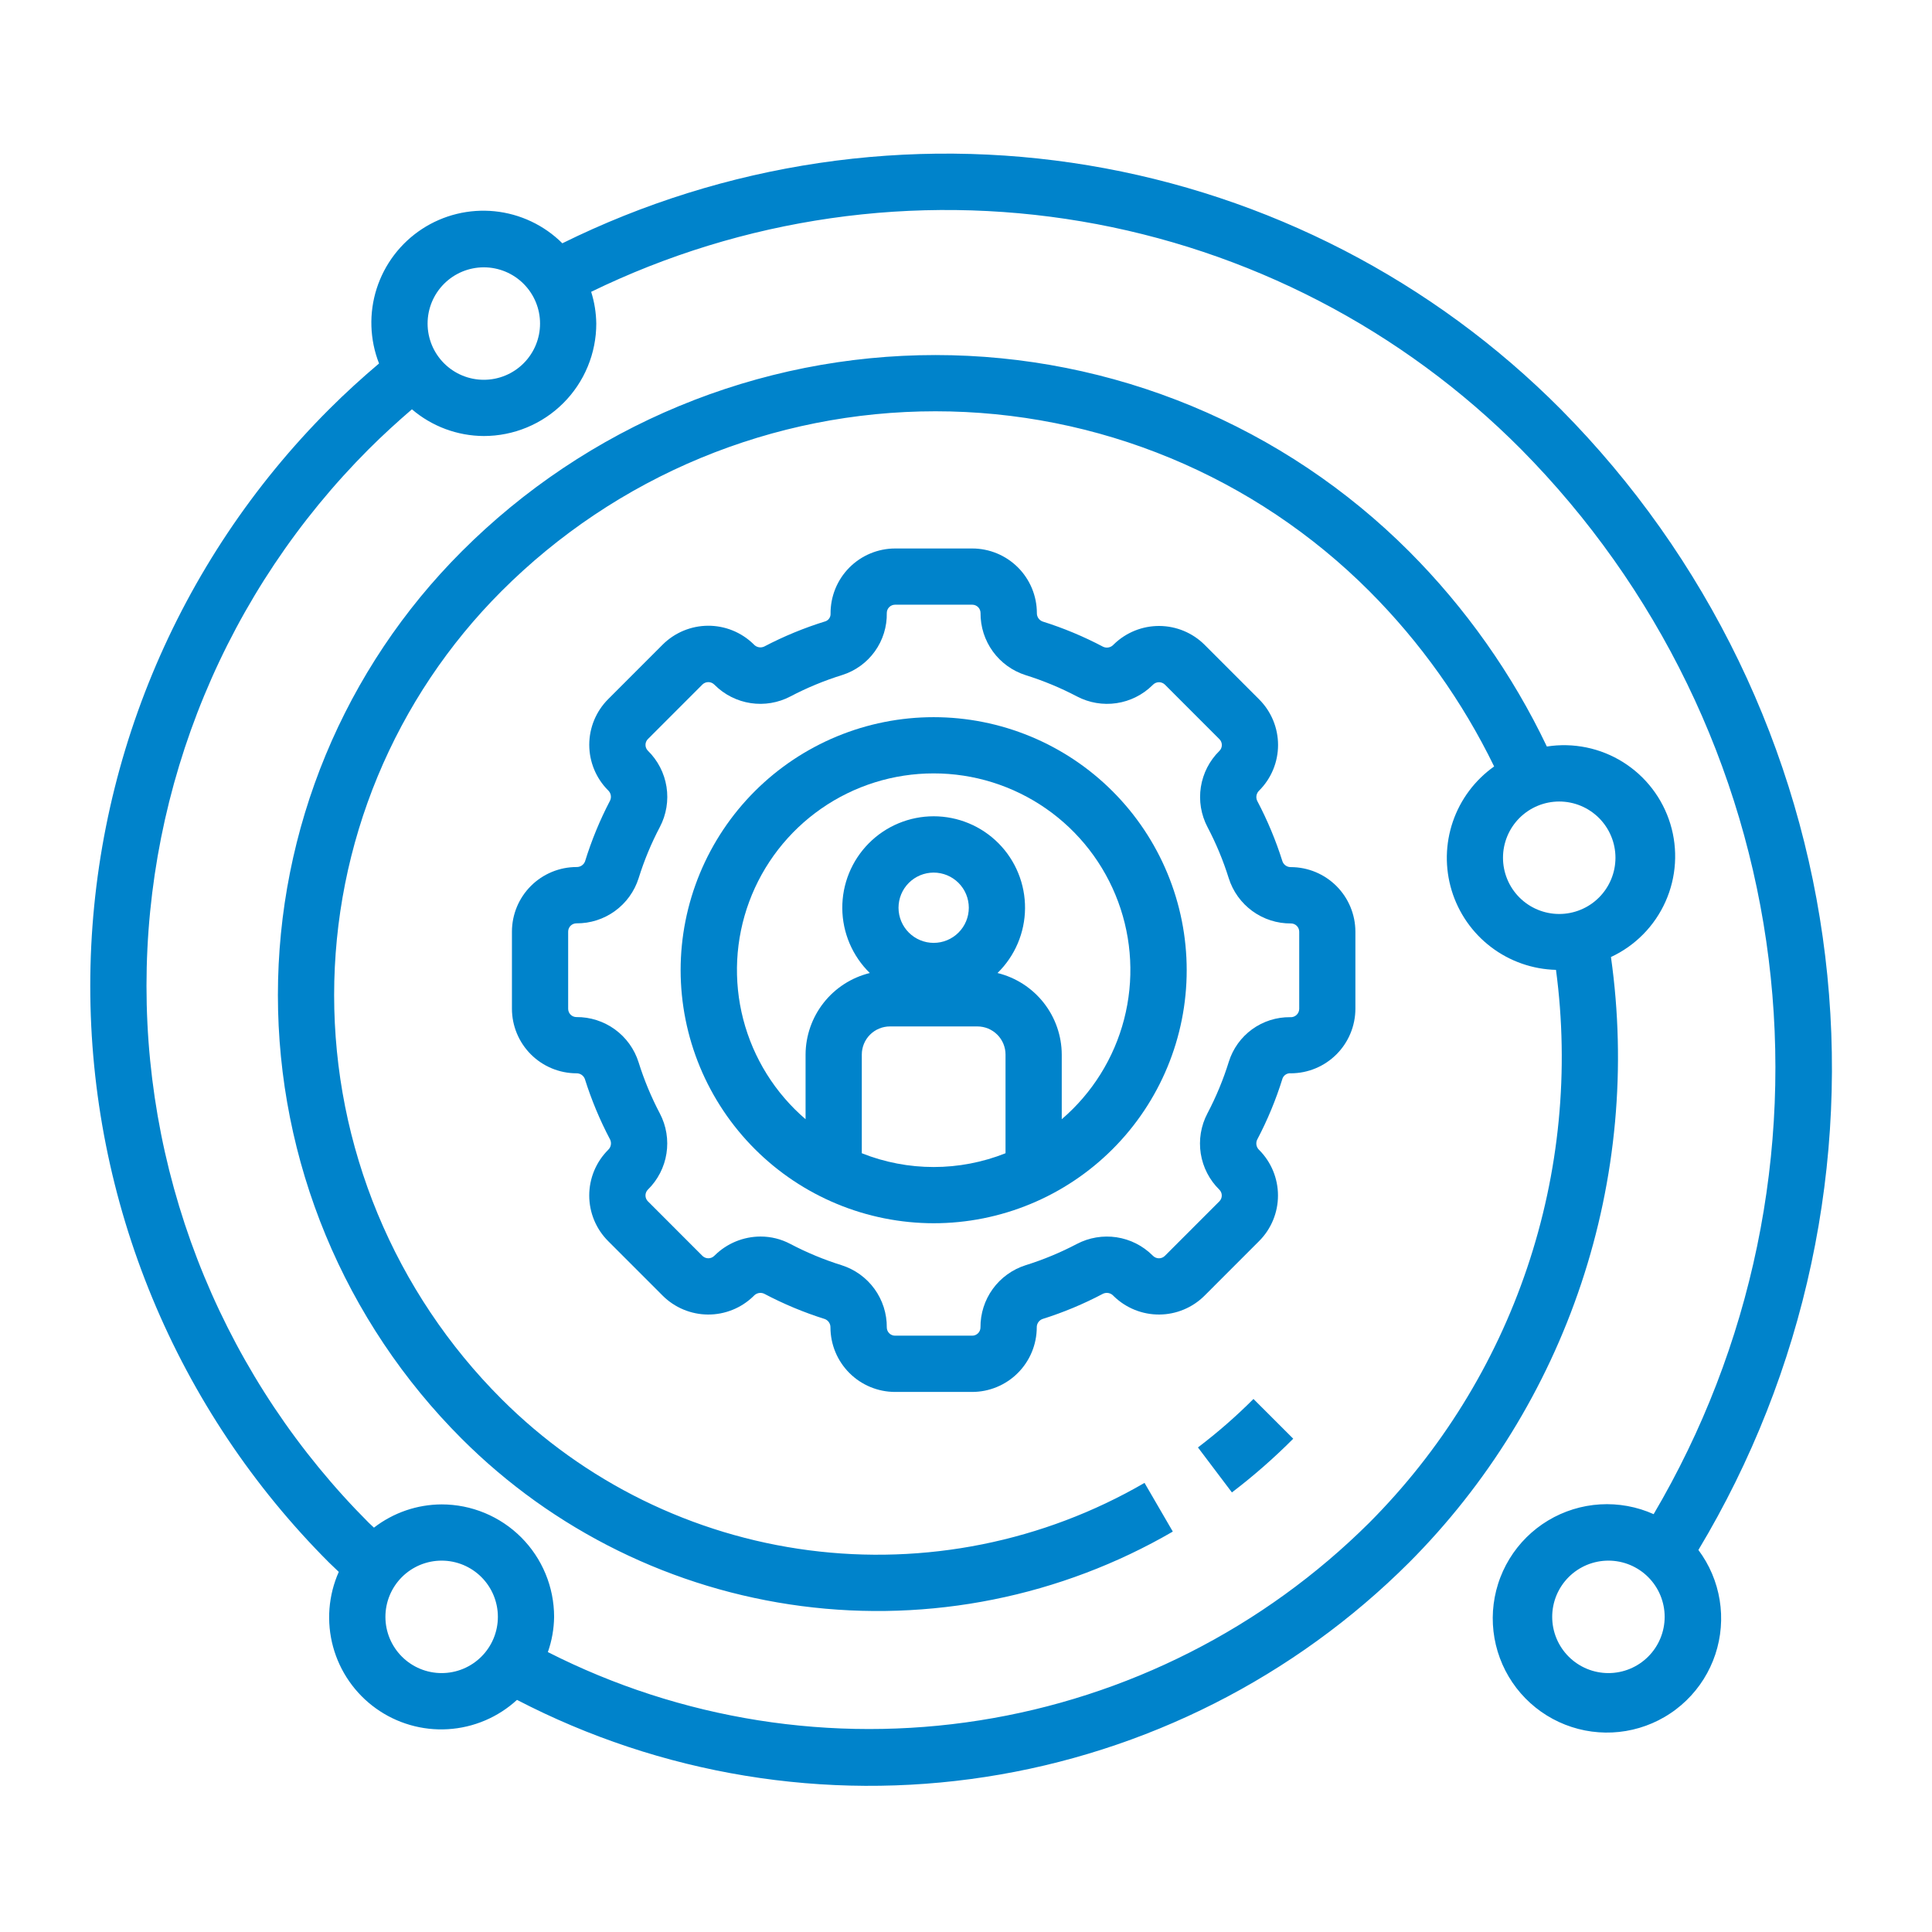
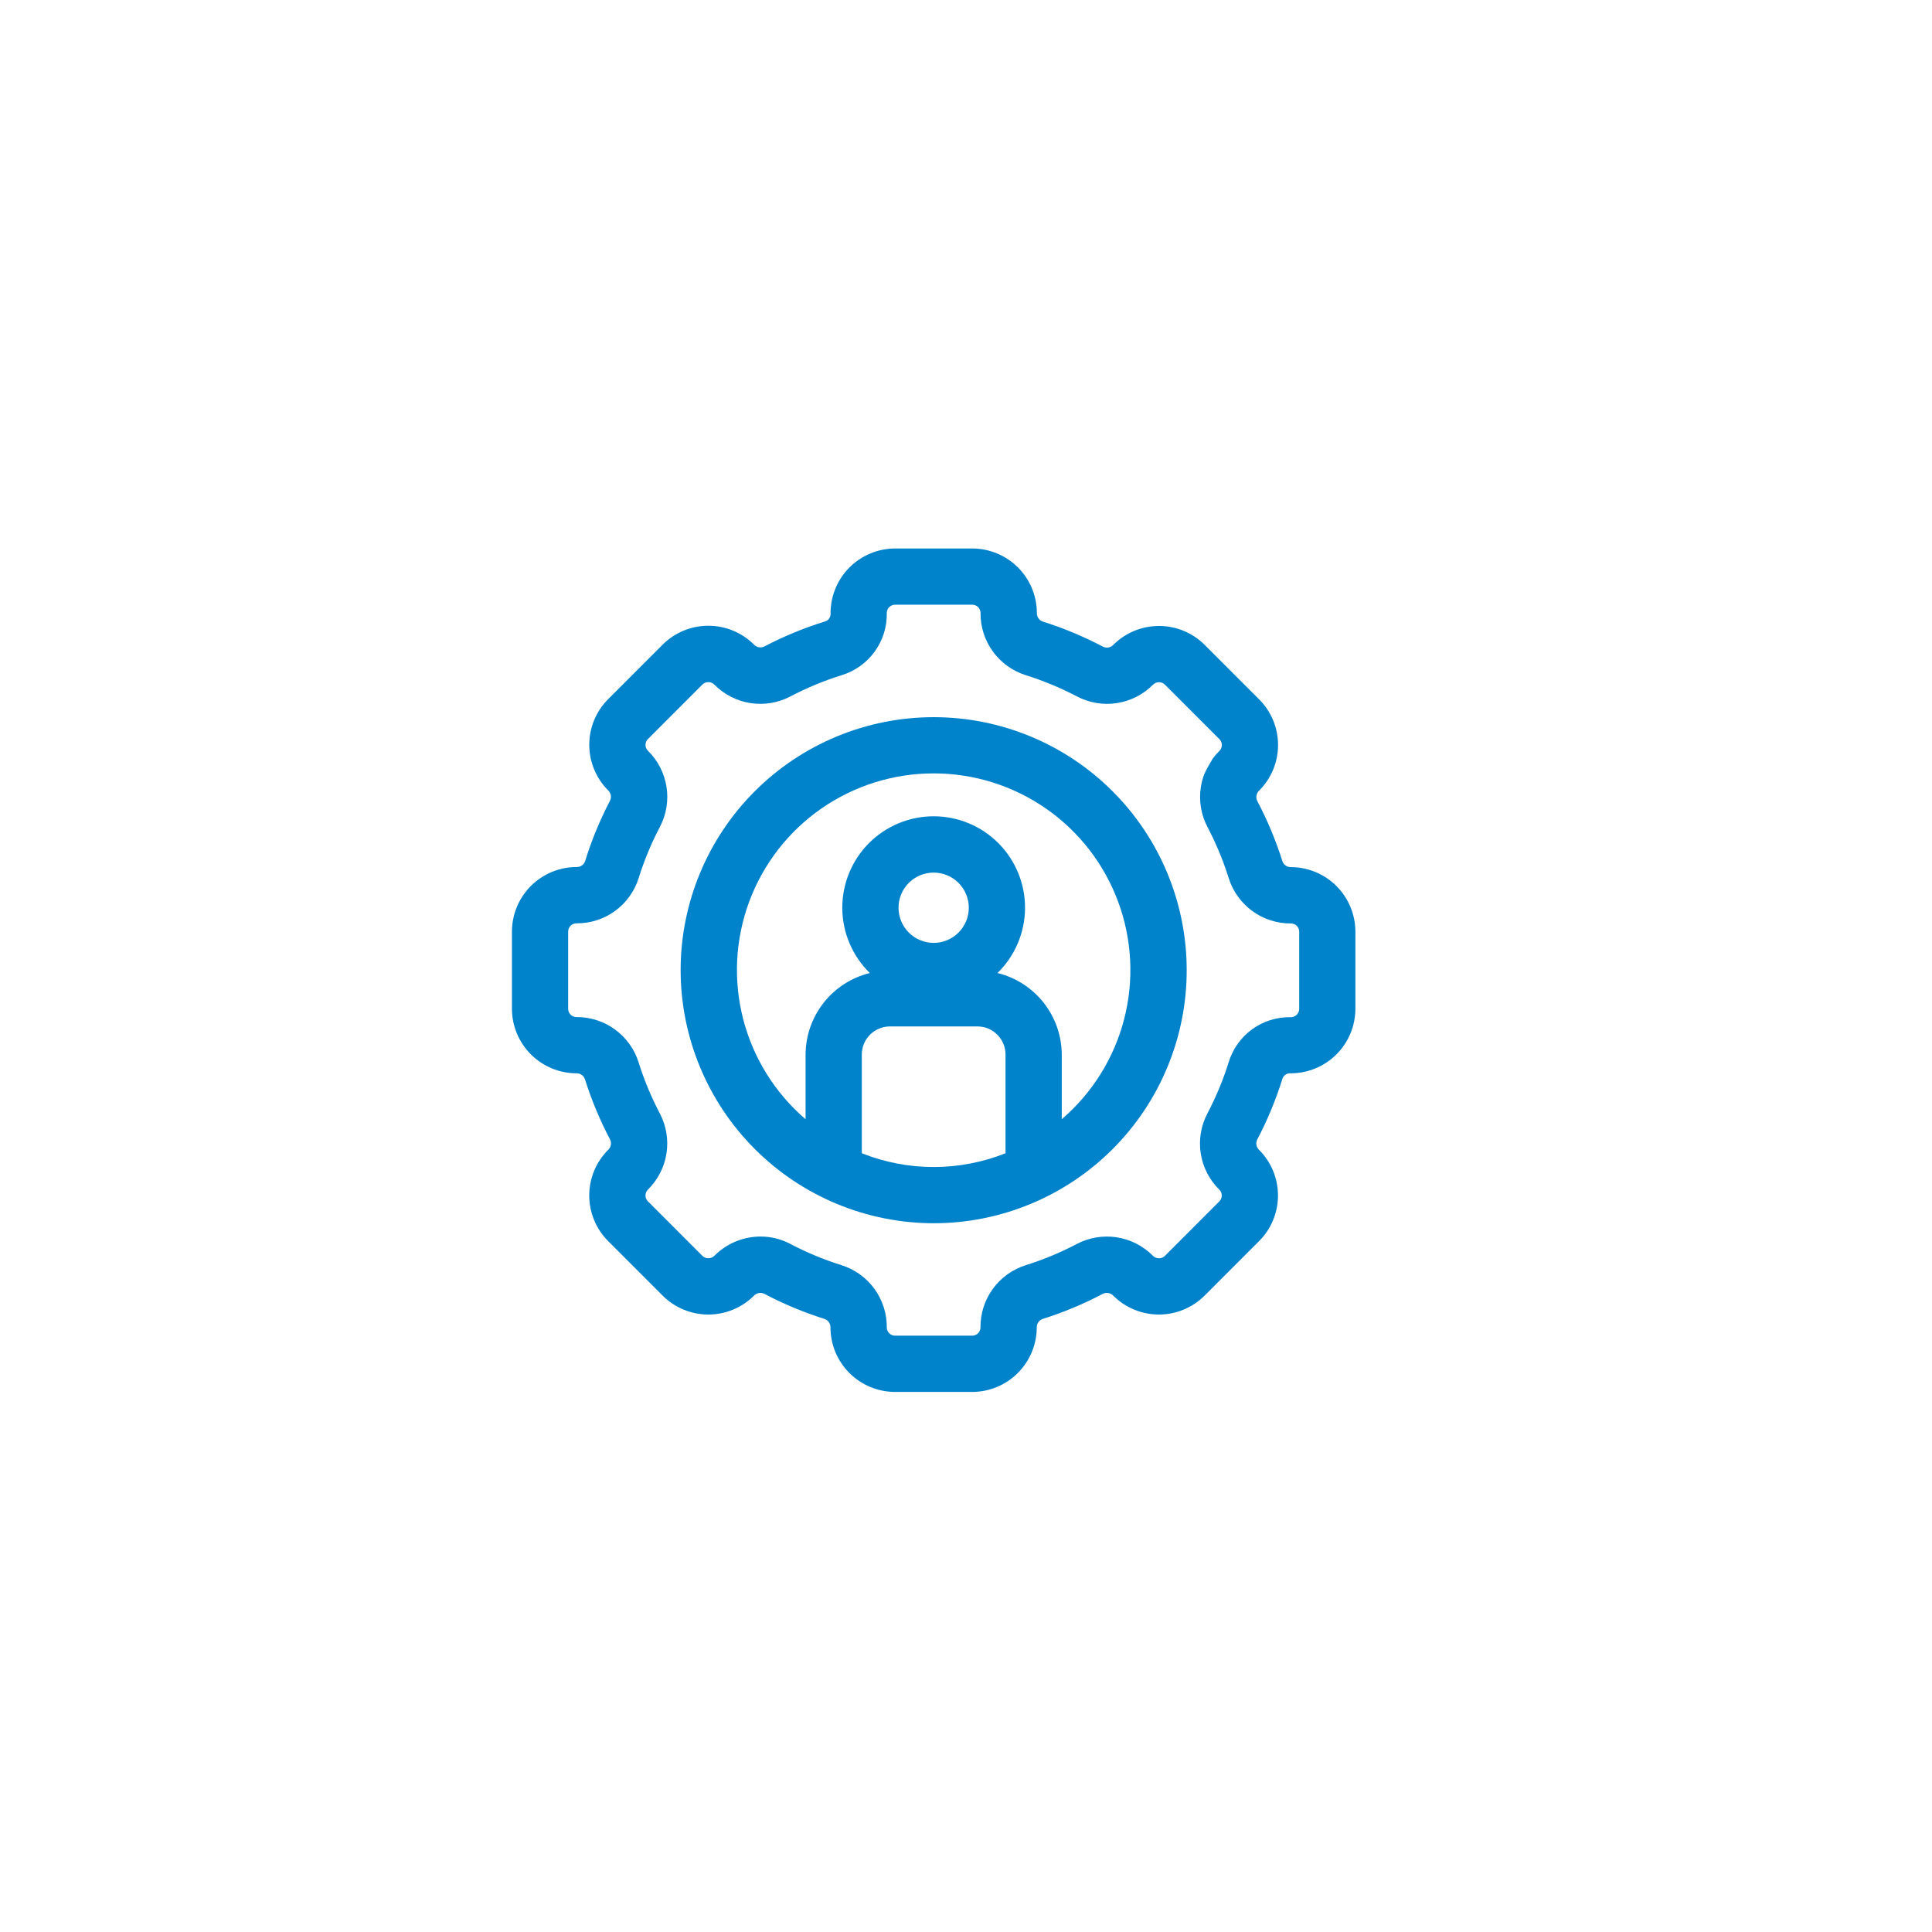
<svg xmlns="http://www.w3.org/2000/svg" width="1200" zoomAndPan="magnify" viewBox="0 0 900 900" height="1200" preserveAspectRatio="xMidYMid meet" version="1.0">
-   <path fill="#0083cb" d="M 283.297 578.148 L 308.746 603.609 C 309.438 604.297 310.16 604.949 310.914 605.566 C 311.668 606.184 312.449 606.762 313.262 607.301 C 314.074 607.84 314.906 608.34 315.766 608.801 C 316.625 609.262 317.504 609.676 318.406 610.051 C 319.305 610.426 320.223 610.754 321.152 611.039 C 322.086 611.324 323.027 611.566 323.984 611.758 C 324.938 611.953 325.898 612.102 326.867 612.199 C 327.84 612.301 328.809 612.355 329.785 612.359 C 330.758 612.367 331.73 612.324 332.703 612.238 C 333.672 612.148 334.637 612.012 335.594 611.832 C 336.551 611.648 337.496 611.422 338.43 611.148 C 339.367 610.875 340.285 610.555 341.191 610.191 C 342.094 609.832 342.98 609.426 343.844 608.977 C 344.711 608.527 345.551 608.039 346.367 607.508 C 347.184 606.977 347.977 606.406 348.738 605.801 C 349.5 605.195 350.23 604.551 350.93 603.875 L 351.23 603.57 C 351.531 603.258 351.871 602.996 352.254 602.789 C 352.633 602.582 353.039 602.438 353.465 602.355 C 353.891 602.273 354.32 602.262 354.75 602.312 C 355.18 602.367 355.594 602.484 355.984 602.668 C 365.047 607.453 374.461 611.383 384.238 614.457 C 384.633 614.605 384.992 614.816 385.324 615.078 C 385.656 615.344 385.938 615.652 386.172 616.004 C 386.406 616.355 386.582 616.734 386.699 617.141 C 386.816 617.547 386.867 617.961 386.855 618.387 C 386.859 619.367 386.91 620.352 387.008 621.328 C 387.109 622.309 387.254 623.281 387.449 624.246 C 387.645 625.211 387.887 626.164 388.172 627.105 C 388.461 628.047 388.793 628.969 389.172 629.879 C 389.551 630.785 389.973 631.676 390.438 632.543 C 390.906 633.41 391.41 634.25 391.961 635.066 C 392.508 635.887 393.094 636.676 393.719 637.434 C 394.344 638.195 395.004 638.922 395.703 639.617 C 396.398 640.312 397.129 640.973 397.891 641.594 C 398.648 642.219 399.441 642.805 400.258 643.352 C 401.078 643.895 401.922 644.402 402.789 644.863 C 403.656 645.328 404.547 645.75 405.453 646.125 C 406.363 646.5 407.289 646.832 408.23 647.117 C 409.172 647.402 410.125 647.645 411.09 647.836 C 412.055 648.027 413.027 648.172 414.008 648.27 C 414.988 648.367 415.969 648.414 416.953 648.418 L 452.918 648.418 C 453.902 648.414 454.883 648.363 455.859 648.266 C 456.836 648.168 457.809 648.02 458.773 647.828 C 459.734 647.633 460.688 647.395 461.629 647.105 C 462.57 646.82 463.492 646.488 464.402 646.109 C 465.309 645.734 466.195 645.312 467.062 644.848 C 467.93 644.383 468.77 643.879 469.586 643.332 C 470.406 642.785 471.191 642.199 471.953 641.578 C 472.711 640.953 473.441 640.293 474.137 639.598 C 474.832 638.902 475.492 638.176 476.113 637.418 C 476.738 636.656 477.324 635.867 477.871 635.051 C 478.418 634.234 478.922 633.395 479.387 632.527 C 479.852 631.66 480.273 630.773 480.652 629.867 C 481.027 628.957 481.363 628.035 481.648 627.094 C 481.938 626.156 482.176 625.203 482.371 624.238 C 482.566 623.273 482.711 622.305 482.809 621.328 C 482.91 620.348 482.961 619.367 482.965 618.387 C 482.949 617.961 483.004 617.547 483.121 617.141 C 483.238 616.734 483.414 616.355 483.648 616.004 C 483.883 615.652 484.164 615.344 484.496 615.078 C 484.824 614.816 485.188 614.605 485.582 614.457 C 495.359 611.387 504.777 607.457 513.832 602.668 C 514.227 602.484 514.641 602.363 515.074 602.309 C 515.504 602.254 515.934 602.266 516.363 602.348 C 516.789 602.43 517.195 602.574 517.578 602.785 C 517.961 602.992 518.301 603.254 518.602 603.57 L 518.887 603.859 C 519.59 604.539 520.32 605.184 521.082 605.789 C 521.844 606.398 522.637 606.969 523.453 607.5 C 524.27 608.031 525.113 608.52 525.977 608.969 C 526.844 609.418 527.727 609.824 528.633 610.188 C 529.539 610.555 530.457 610.871 531.395 611.145 C 532.328 611.418 533.277 611.648 534.234 611.828 C 535.191 612.012 536.156 612.148 537.129 612.234 C 538.102 612.324 539.074 612.367 540.047 612.359 C 541.023 612.352 541.996 612.301 542.965 612.199 C 543.938 612.098 544.898 611.953 545.855 611.758 C 546.809 611.562 547.754 611.324 548.688 611.039 C 549.617 610.754 550.535 610.422 551.434 610.047 C 552.336 609.672 553.215 609.254 554.074 608.797 C 554.934 608.336 555.77 607.836 556.582 607.293 C 557.395 606.754 558.176 606.172 558.93 605.555 C 559.688 604.938 560.41 604.285 561.102 603.598 L 586.535 578.148 C 587.23 577.453 587.891 576.727 588.516 575.965 C 589.141 575.207 589.723 574.414 590.27 573.598 C 590.816 572.781 591.324 571.938 591.785 571.07 C 592.25 570.199 592.672 569.312 593.047 568.402 C 593.422 567.496 593.754 566.57 594.039 565.629 C 594.324 564.688 594.566 563.734 594.758 562.77 C 594.949 561.805 595.094 560.832 595.188 559.852 C 595.285 558.871 595.332 557.891 595.332 556.906 C 595.332 555.922 595.285 554.941 595.188 553.961 C 595.094 552.984 594.949 552.012 594.758 551.047 C 594.566 550.082 594.324 549.129 594.039 548.188 C 593.754 547.246 593.422 546.32 593.047 545.41 C 592.672 544.5 592.25 543.613 591.785 542.746 C 591.324 541.879 590.816 541.035 590.27 540.215 C 589.723 539.398 589.141 538.609 588.516 537.848 C 587.891 537.086 587.23 536.359 586.535 535.664 C 586.219 535.363 585.957 535.027 585.746 534.645 C 585.539 534.262 585.395 533.859 585.312 533.434 C 585.23 533.004 585.219 532.578 585.273 532.145 C 585.328 531.715 585.445 531.301 585.633 530.91 C 590.465 521.73 594.418 512.188 597.484 502.277 C 597.645 501.902 597.859 501.559 598.129 501.25 C 598.398 500.941 598.711 500.684 599.066 500.477 C 599.422 500.27 599.797 500.125 600.199 500.039 C 600.602 499.957 601.008 499.938 601.414 499.988 C 602.395 499.98 603.375 499.93 604.352 499.828 C 605.328 499.73 606.297 499.582 607.258 499.387 C 608.219 499.191 609.172 498.949 610.109 498.66 C 611.047 498.371 611.969 498.039 612.875 497.66 C 613.781 497.281 614.668 496.863 615.531 496.398 C 616.395 495.934 617.234 495.426 618.051 494.879 C 618.867 494.332 619.652 493.746 620.41 493.125 C 621.168 492.5 621.895 491.84 622.59 491.145 C 623.281 490.449 623.941 489.723 624.562 488.965 C 625.184 488.207 625.77 487.418 626.312 486.602 C 626.859 485.785 627.363 484.945 627.828 484.078 C 628.289 483.215 628.711 482.328 629.086 481.422 C 629.465 480.516 629.797 479.594 630.082 478.652 C 630.367 477.715 630.609 476.762 630.801 475.801 C 630.996 474.84 631.141 473.867 631.242 472.891 C 631.34 471.914 631.391 470.938 631.395 469.953 L 631.395 433.965 C 631.391 432.98 631.34 432 631.238 431.023 C 631.141 430.047 630.996 429.074 630.801 428.113 C 630.605 427.148 630.367 426.195 630.078 425.258 C 629.793 424.316 629.461 423.395 629.082 422.484 C 628.703 421.578 628.285 420.691 627.82 419.824 C 627.355 418.961 626.852 418.117 626.305 417.301 C 625.758 416.484 625.172 415.695 624.547 414.938 C 623.926 414.176 623.266 413.449 622.57 412.754 C 621.875 412.059 621.148 411.402 620.387 410.777 C 619.629 410.152 618.84 409.566 618.023 409.023 C 617.207 408.477 616.367 407.969 615.5 407.504 C 614.633 407.039 613.746 406.621 612.84 406.242 C 611.934 405.863 611.008 405.531 610.07 405.246 C 609.129 404.957 608.176 404.719 607.215 404.523 C 606.25 404.332 605.281 404.184 604.301 404.086 C 603.324 403.984 602.344 403.934 601.359 403.934 C 600.938 403.945 600.523 403.895 600.117 403.777 C 599.711 403.66 599.332 403.484 598.977 403.25 C 598.625 403.016 598.316 402.734 598.055 402.402 C 597.789 402.07 597.582 401.707 597.434 401.312 C 594.355 391.535 590.426 382.113 585.645 373.051 C 585.461 372.652 585.34 372.238 585.285 371.805 C 585.234 371.367 585.25 370.938 585.332 370.508 C 585.414 370.078 585.562 369.672 585.777 369.289 C 585.988 368.906 586.254 368.566 586.574 368.27 C 587.27 367.574 587.93 366.844 588.551 366.086 C 589.176 365.324 589.762 364.535 590.309 363.719 C 590.852 362.902 591.359 362.059 591.82 361.191 C 592.285 360.324 592.703 359.438 593.082 358.527 C 593.457 357.617 593.789 356.695 594.074 355.754 C 594.359 354.812 594.598 353.859 594.789 352.895 C 594.98 351.93 595.125 350.961 595.223 349.98 C 595.316 349.004 595.367 348.02 595.367 347.039 C 595.367 346.055 595.316 345.074 595.223 344.094 C 595.125 343.117 594.98 342.145 594.789 341.18 C 594.598 340.215 594.359 339.266 594.074 338.324 C 593.789 337.383 593.457 336.457 593.082 335.551 C 592.703 334.641 592.285 333.754 591.82 332.887 C 591.359 332.02 590.852 331.176 590.309 330.359 C 589.762 329.539 589.176 328.75 588.551 327.992 C 587.93 327.23 587.27 326.504 586.574 325.809 L 561.125 300.348 C 560.434 299.66 559.711 299.008 558.957 298.391 C 558.203 297.777 557.422 297.199 556.609 296.656 C 555.801 296.117 554.965 295.617 554.105 295.156 C 553.246 294.699 552.367 294.281 551.465 293.906 C 550.566 293.531 549.652 293.203 548.719 292.918 C 547.789 292.633 546.844 292.395 545.891 292.199 C 544.934 292.004 543.973 291.859 543.004 291.758 C 542.035 291.656 541.062 291.605 540.086 291.598 C 539.113 291.594 538.141 291.633 537.172 291.723 C 536.199 291.809 535.234 291.945 534.277 292.125 C 533.32 292.309 532.375 292.535 531.441 292.809 C 530.504 293.082 529.586 293.402 528.68 293.766 C 527.777 294.129 526.891 294.535 526.027 294.984 C 525.16 295.43 524.32 295.922 523.504 296.453 C 522.688 296.98 521.895 297.551 521.133 298.156 C 520.371 298.766 519.641 299.406 518.941 300.086 L 518.641 300.387 C 518.34 300.699 518 300.961 517.617 301.168 C 517.238 301.375 516.836 301.52 516.406 301.602 C 515.98 301.684 515.551 301.695 515.121 301.645 C 514.691 301.59 514.277 301.473 513.887 301.289 C 504.824 296.504 495.41 292.574 485.633 289.504 C 485.238 289.352 484.879 289.145 484.547 288.879 C 484.219 288.613 483.934 288.305 483.699 287.953 C 483.465 287.602 483.289 287.223 483.172 286.816 C 483.055 286.41 483.004 285.996 483.016 285.574 C 483.012 284.59 482.965 283.605 482.867 282.625 C 482.77 281.645 482.621 280.672 482.43 279.707 C 482.234 278.742 481.996 277.789 481.707 276.844 C 481.422 275.902 481.086 274.977 480.711 274.066 C 480.332 273.156 479.91 272.27 479.445 271.402 C 478.98 270.531 478.473 269.691 477.926 268.871 C 477.379 268.051 476.793 267.262 476.168 266.5 C 475.539 265.742 474.879 265.012 474.184 264.316 C 473.488 263.621 472.758 262.961 471.996 262.336 C 471.234 261.711 470.445 261.125 469.625 260.578 C 468.805 260.031 467.961 259.523 467.094 259.059 C 466.227 258.594 465.336 258.176 464.426 257.797 C 463.516 257.422 462.59 257.09 461.648 256.801 C 460.703 256.516 459.75 256.277 458.785 256.086 C 457.82 255.891 456.848 255.746 455.867 255.648 C 454.887 255.551 453.902 255.504 452.918 255.504 L 416.953 255.504 C 415.961 255.504 414.973 255.555 413.988 255.656 C 413.004 255.758 412.023 255.906 411.055 256.102 C 410.082 256.297 409.125 256.543 408.176 256.832 C 407.23 257.125 406.301 257.461 405.387 257.844 C 404.473 258.227 403.578 258.652 402.707 259.125 C 401.836 259.598 400.988 260.109 400.168 260.664 C 399.348 261.219 398.555 261.812 397.793 262.445 C 397.031 263.078 396.301 263.746 395.605 264.449 C 394.91 265.156 394.25 265.891 393.625 266.66 C 393.004 267.43 392.418 268.23 391.871 269.059 C 391.328 269.883 390.824 270.738 390.363 271.613 C 389.902 272.492 389.488 273.387 389.113 274.309 C 388.742 275.227 388.418 276.16 388.137 277.109 C 387.855 278.059 387.625 279.02 387.438 279.996 C 387.254 280.969 387.117 281.949 387.027 282.934 C 386.938 283.922 386.898 284.91 386.91 285.902 C 386.922 286.273 386.879 286.645 386.781 287.004 C 386.68 287.363 386.527 287.703 386.32 288.016 C 386.117 288.328 385.867 288.605 385.578 288.84 C 385.285 289.074 384.965 289.262 384.617 289.398 C 374.715 292.449 365.176 296.379 356 301.184 C 355.605 301.371 355.191 301.488 354.758 301.543 C 354.328 301.598 353.898 301.586 353.469 301.504 C 353.043 301.426 352.637 301.277 352.254 301.07 C 351.871 300.859 351.531 300.598 351.23 300.281 L 350.945 299.992 C 350.242 299.312 349.512 298.672 348.75 298.062 C 347.988 297.453 347.199 296.887 346.379 296.355 C 345.562 295.824 344.719 295.332 343.855 294.883 C 342.988 294.434 342.105 294.027 341.199 293.664 C 340.293 293.301 339.375 292.98 338.438 292.707 C 337.504 292.434 336.555 292.207 335.598 292.023 C 334.641 291.84 333.676 291.707 332.703 291.617 C 331.734 291.527 330.758 291.488 329.785 291.492 C 328.809 291.5 327.836 291.555 326.867 291.652 C 325.898 291.754 324.934 291.902 323.977 292.094 C 323.023 292.289 322.078 292.527 321.145 292.816 C 320.215 293.102 319.297 293.43 318.398 293.805 C 317.496 294.18 316.617 294.598 315.758 295.059 C 314.898 295.52 314.062 296.02 313.25 296.559 C 312.438 297.102 311.656 297.68 310.902 298.297 C 310.145 298.914 309.422 299.566 308.73 300.254 L 283.297 325.703 C 282.602 326.398 281.941 327.125 281.316 327.887 C 280.691 328.648 280.109 329.438 279.562 330.254 C 279.016 331.074 278.508 331.918 278.047 332.785 C 277.582 333.652 277.16 334.539 276.785 335.449 C 276.41 336.359 276.078 337.285 275.793 338.227 C 275.508 339.168 275.27 340.121 275.074 341.086 C 274.883 342.051 274.738 343.023 274.645 344 C 274.547 344.98 274.5 345.961 274.5 346.945 C 274.5 347.93 274.547 348.91 274.645 349.891 C 274.738 350.871 274.883 351.844 275.074 352.809 C 275.27 353.773 275.508 354.727 275.793 355.668 C 276.078 356.609 276.41 357.535 276.785 358.441 C 277.16 359.352 277.582 360.242 278.047 361.109 C 278.508 361.977 279.016 362.82 279.562 363.637 C 280.109 364.457 280.691 365.246 281.316 366.004 C 281.941 366.766 282.602 367.496 283.297 368.191 C 283.613 368.488 283.879 368.828 284.086 369.211 C 284.297 369.594 284.441 370 284.52 370.43 C 284.602 370.855 284.613 371.289 284.555 371.719 C 284.5 372.152 284.375 372.562 284.188 372.957 C 279.441 382.043 275.559 391.48 272.531 401.273 C 272.379 401.668 272.172 402.031 271.906 402.359 C 271.641 402.688 271.332 402.973 270.98 403.207 C 270.629 403.441 270.25 403.617 269.844 403.734 C 269.438 403.852 269.023 403.902 268.602 403.895 C 267.617 403.895 266.633 403.941 265.652 404.039 C 264.672 404.133 263.699 404.277 262.73 404.469 C 261.766 404.664 260.809 404.902 259.867 405.188 C 258.926 405.473 257.996 405.805 257.086 406.18 C 256.176 406.559 255.285 406.977 254.418 407.441 C 253.547 407.906 252.703 408.41 251.883 408.957 C 251.062 409.504 250.273 410.09 249.508 410.715 C 248.746 411.34 248.016 412 247.32 412.699 C 246.621 413.395 245.961 414.121 245.336 414.883 C 244.711 415.645 244.121 416.434 243.574 417.254 C 243.023 418.07 242.52 418.914 242.051 419.785 C 241.586 420.652 241.164 421.543 240.785 422.453 C 240.41 423.363 240.074 424.289 239.789 425.23 C 239.5 426.176 239.262 427.129 239.066 428.094 C 238.871 429.062 238.727 430.035 238.629 431.016 C 238.531 431.996 238.48 432.977 238.48 433.965 L 238.48 469.953 C 238.48 470.938 238.531 471.918 238.633 472.895 C 238.73 473.875 238.875 474.844 239.07 475.809 C 239.266 476.77 239.504 477.723 239.793 478.664 C 240.078 479.602 240.41 480.527 240.789 481.434 C 241.168 482.34 241.586 483.227 242.051 484.094 C 242.516 484.961 243.02 485.801 243.566 486.617 C 244.113 487.434 244.699 488.223 245.324 488.98 C 245.945 489.742 246.605 490.469 247.301 491.164 C 247.996 491.859 248.723 492.52 249.484 493.141 C 250.242 493.766 251.031 494.352 251.848 494.898 C 252.664 495.445 253.504 495.949 254.371 496.414 C 255.238 496.879 256.125 497.297 257.031 497.676 C 257.938 498.055 258.863 498.387 259.805 498.672 C 260.742 498.961 261.695 499.199 262.656 499.395 C 263.621 499.59 264.594 499.734 265.57 499.832 C 266.547 499.934 267.527 499.984 268.512 499.988 C 268.934 499.973 269.348 500.027 269.754 500.141 C 270.16 500.258 270.543 500.434 270.895 500.668 C 271.246 500.902 271.555 501.188 271.816 501.516 C 272.082 501.848 272.289 502.211 272.441 502.605 C 275.516 512.383 279.445 521.805 284.227 530.871 C 284.41 531.266 284.531 531.68 284.586 532.117 C 284.637 532.551 284.625 532.98 284.539 533.41 C 284.457 533.84 284.309 534.246 284.098 534.629 C 283.883 535.012 283.617 535.352 283.297 535.648 C 282.602 536.348 281.941 537.074 281.316 537.836 C 280.691 538.594 280.105 539.383 279.555 540.203 C 279.008 541.02 278.504 541.863 278.039 542.73 C 277.574 543.602 277.152 544.488 276.777 545.398 C 276.398 546.309 276.066 547.234 275.781 548.176 C 275.496 549.117 275.258 550.07 275.066 551.035 C 274.871 552 274.727 552.973 274.633 553.953 C 274.535 554.934 274.488 555.914 274.488 556.898 C 274.488 557.883 274.535 558.867 274.633 559.848 C 274.727 560.824 274.871 561.797 275.066 562.766 C 275.258 563.73 275.496 564.684 275.781 565.625 C 276.066 566.566 276.398 567.492 276.777 568.402 C 277.152 569.312 277.574 570.199 278.039 571.066 C 278.504 571.938 279.008 572.781 279.555 573.598 C 280.105 574.414 280.691 575.207 281.316 575.965 C 281.941 576.727 282.602 577.453 283.297 578.148 Z M 268.512 473.793 C 268.004 473.789 267.512 473.691 267.043 473.496 C 266.574 473.301 266.16 473.023 265.801 472.664 C 265.441 472.305 265.164 471.891 264.969 471.422 C 264.773 470.953 264.676 470.465 264.672 469.953 L 264.672 433.965 C 264.676 433.457 264.773 432.965 264.969 432.496 C 265.164 432.027 265.441 431.613 265.801 431.254 C 266.16 430.895 266.574 430.617 267.043 430.422 C 267.512 430.227 268.004 430.129 268.512 430.125 C 270.113 430.141 271.707 430.027 273.293 429.789 C 274.875 429.547 276.43 429.184 277.957 428.695 C 279.484 428.207 280.961 427.602 282.391 426.875 C 283.82 426.152 285.184 425.32 286.48 424.379 C 287.777 423.438 288.992 422.398 290.121 421.262 C 291.254 420.125 292.289 418.906 293.223 417.609 C 294.16 416.309 294.988 414.941 295.707 413.508 C 296.426 412.074 297.023 410.594 297.508 409.066 C 300.082 400.812 303.383 392.855 307.41 385.203 C 308.156 383.781 308.785 382.305 309.293 380.781 C 309.805 379.258 310.188 377.703 310.449 376.113 C 310.711 374.527 310.844 372.934 310.852 371.324 C 310.855 369.719 310.734 368.121 310.484 366.531 C 310.234 364.945 309.859 363.387 309.359 361.859 C 308.859 360.328 308.242 358.852 307.504 357.422 C 306.77 355.992 305.922 354.633 304.969 353.34 C 304.016 352.047 302.965 350.836 301.816 349.711 C 301.457 349.352 301.18 348.938 300.984 348.465 C 300.793 347.996 300.695 347.508 300.695 347 C 300.695 346.492 300.793 346 300.984 345.531 C 301.18 345.062 301.457 344.648 301.816 344.289 L 327.238 318.852 C 327.605 318.5 328.023 318.23 328.492 318.039 C 328.965 317.852 329.453 317.754 329.961 317.754 C 330.469 317.754 330.961 317.852 331.43 318.039 C 331.902 318.23 332.32 318.5 332.688 318.852 L 332.988 319.141 C 334.117 320.262 335.324 321.285 336.613 322.211 C 337.906 323.141 339.262 323.961 340.68 324.672 C 342.102 325.387 343.566 325.984 345.082 326.465 C 346.598 326.945 348.141 327.305 349.711 327.543 C 351.281 327.777 352.863 327.891 354.449 327.879 C 356.039 327.863 357.617 327.727 359.184 327.465 C 360.754 327.199 362.289 326.816 363.797 326.309 C 365.301 325.805 366.758 325.184 368.168 324.445 C 375.93 320.371 383.996 317.035 392.371 314.438 C 393.887 313.957 395.355 313.359 396.777 312.641 C 398.199 311.926 399.555 311.098 400.844 310.164 C 402.129 309.23 403.336 308.199 404.457 307.07 C 405.582 305.941 406.605 304.73 407.535 303.438 C 408.465 302.145 409.281 300.785 409.992 299.359 C 410.703 297.934 411.293 296.461 411.766 294.941 C 412.238 293.422 412.586 291.875 412.812 290.297 C 413.035 288.723 413.133 287.141 413.102 285.547 C 413.102 285.035 413.199 284.547 413.395 284.074 C 413.59 283.602 413.871 283.184 414.23 282.824 C 414.59 282.465 415.008 282.184 415.48 281.988 C 415.953 281.793 416.441 281.695 416.953 281.695 L 452.918 281.695 C 453.426 281.695 453.918 281.793 454.391 281.988 C 454.859 282.184 455.273 282.461 455.637 282.82 C 455.996 283.18 456.277 283.594 456.473 284.066 C 456.668 284.535 456.766 285.023 456.77 285.535 C 456.754 287.137 456.867 288.727 457.109 290.312 C 457.348 291.895 457.711 293.449 458.199 294.977 C 458.688 296.5 459.297 297.977 460.02 299.406 C 460.742 300.836 461.574 302.199 462.516 303.496 C 463.457 304.789 464.496 306.004 465.629 307.133 C 466.766 308.266 467.98 309.297 469.281 310.234 C 470.582 311.172 471.945 311.996 473.379 312.715 C 474.809 313.434 476.289 314.035 477.816 314.52 C 486.078 317.105 494.039 320.41 501.703 324.434 C 503.109 325.172 504.566 325.793 506.07 326.301 C 507.574 326.809 509.109 327.195 510.676 327.461 C 512.242 327.727 513.816 327.867 515.406 327.883 C 516.992 327.898 518.574 327.789 520.145 327.555 C 521.715 327.32 523.258 326.965 524.77 326.488 C 526.285 326.008 527.75 325.414 529.172 324.703 C 530.594 323.996 531.949 323.18 533.238 322.254 C 534.531 321.328 535.742 320.309 536.871 319.195 L 537.184 318.891 C 537.551 318.543 537.969 318.273 538.438 318.086 C 538.91 317.895 539.395 317.801 539.902 317.801 C 540.41 317.801 540.898 317.895 541.367 318.086 C 541.836 318.273 542.254 318.543 542.621 318.891 L 568.055 344.34 C 568.418 344.703 568.695 345.117 568.891 345.59 C 569.086 346.062 569.184 346.555 569.184 347.062 C 569.184 347.574 569.086 348.066 568.891 348.539 C 568.695 349.012 568.418 349.426 568.055 349.789 C 566.91 350.914 565.859 352.121 564.91 353.414 C 563.957 354.707 563.113 356.066 562.379 357.496 C 561.645 358.922 561.027 360.398 560.531 361.926 C 560.031 363.453 559.66 365.008 559.41 366.594 C 559.16 368.18 559.039 369.777 559.043 371.379 C 559.047 372.984 559.18 374.582 559.441 376.164 C 559.703 377.75 560.086 379.301 560.598 380.824 C 561.105 382.348 561.73 383.82 562.477 385.242 C 566.512 392.906 569.82 400.867 572.402 409.133 C 572.887 410.66 573.488 412.137 574.203 413.57 C 574.922 415 575.75 416.367 576.688 417.668 C 577.625 418.965 578.656 420.184 579.789 421.316 C 580.918 422.453 582.133 423.488 583.426 424.43 C 584.723 425.371 586.086 426.203 587.516 426.93 C 588.941 427.652 590.422 428.258 591.945 428.746 C 593.473 429.234 595.027 429.598 596.609 429.84 C 598.191 430.078 599.785 430.191 601.387 430.18 C 601.895 430.18 602.383 430.277 602.855 430.473 C 603.324 430.668 603.738 430.945 604.098 431.309 C 604.457 431.668 604.734 432.082 604.93 432.551 C 605.125 433.02 605.223 433.508 605.227 434.016 L 605.227 470.008 C 605.219 470.273 605.188 470.535 605.129 470.797 C 605.07 471.055 604.984 471.305 604.875 471.547 C 604.766 471.789 604.633 472.02 604.477 472.234 C 604.32 472.449 604.141 472.648 603.945 472.828 C 603.75 473.008 603.535 473.164 603.309 473.301 C 603.078 473.438 602.84 473.547 602.586 473.637 C 602.336 473.723 602.078 473.785 601.816 473.82 C 601.551 473.855 601.285 473.863 601.02 473.844 C 599.441 473.824 597.875 473.93 596.312 474.164 C 594.754 474.395 593.219 474.75 591.715 475.227 C 590.211 475.703 588.758 476.297 587.348 477.004 C 585.938 477.715 584.594 478.535 583.316 479.457 C 582.039 480.383 580.844 481.406 579.727 482.523 C 578.613 483.637 577.594 484.836 576.672 486.117 C 575.75 487.398 574.934 488.742 574.227 490.152 C 573.52 491.562 572.93 493.02 572.457 494.523 C 569.859 502.895 566.52 510.961 562.438 518.715 C 561.691 520.141 561.062 521.613 560.551 523.137 C 560.043 524.664 559.656 526.219 559.395 527.805 C 559.133 529.391 559 530.988 558.996 532.594 C 558.988 534.203 559.109 535.801 559.359 537.387 C 559.613 538.977 559.988 540.531 560.484 542.062 C 560.984 543.59 561.605 545.066 562.34 546.496 C 563.078 547.926 563.922 549.285 564.875 550.582 C 565.828 551.875 566.883 553.082 568.027 554.207 C 568.387 554.57 568.664 554.984 568.859 555.453 C 569.055 555.922 569.152 556.41 569.152 556.918 C 569.152 557.43 569.055 557.918 568.859 558.387 C 568.664 558.855 568.387 559.27 568.027 559.633 L 542.605 585.066 C 542.242 585.418 541.824 585.688 541.352 585.879 C 540.879 586.07 540.391 586.164 539.883 586.164 C 539.375 586.164 538.887 586.07 538.414 585.879 C 537.945 585.688 537.523 585.418 537.16 585.066 L 536.859 584.777 C 535.73 583.656 534.52 582.633 533.23 581.707 C 531.938 580.777 530.582 579.957 529.164 579.242 C 527.742 578.527 526.273 577.93 524.758 577.449 C 523.246 576.969 521.699 576.609 520.129 576.371 C 518.559 576.137 516.977 576.023 515.387 576.039 C 513.797 576.051 512.219 576.188 510.648 576.453 C 509.082 576.715 507.547 577.102 506.039 577.605 C 504.531 578.113 503.074 578.734 501.664 579.473 C 494.004 583.5 486.039 586.805 477.777 589.387 C 476.25 589.871 474.77 590.473 473.34 591.191 C 471.91 591.91 470.543 592.738 469.246 593.676 C 467.945 594.609 466.73 595.645 465.598 596.773 C 464.461 597.906 463.426 599.117 462.484 600.414 C 461.543 601.711 460.711 603.074 459.988 604.5 C 459.266 605.93 458.66 607.406 458.172 608.934 C 457.684 610.457 457.32 612.012 457.082 613.594 C 456.84 615.18 456.727 616.77 456.742 618.371 C 456.742 618.883 456.641 619.371 456.445 619.84 C 456.25 620.312 455.973 620.727 455.609 621.086 C 455.25 621.445 454.832 621.723 454.363 621.918 C 453.891 622.113 453.402 622.211 452.891 622.211 L 416.953 622.211 C 416.445 622.211 415.953 622.113 415.484 621.918 C 415.012 621.723 414.598 621.445 414.234 621.086 C 413.875 620.727 413.598 620.312 413.398 619.84 C 413.203 619.371 413.105 618.883 413.102 618.371 C 413.117 616.77 413.004 615.176 412.762 613.594 C 412.523 612.012 412.16 610.457 411.672 608.93 C 411.184 607.406 410.578 605.926 409.852 604.5 C 409.129 603.07 408.297 601.707 407.355 600.41 C 406.414 599.117 405.375 597.902 404.242 596.773 C 403.105 595.641 401.891 594.609 400.59 593.672 C 399.289 592.734 397.926 591.906 396.492 591.188 C 395.062 590.473 393.582 589.871 392.055 589.387 C 383.793 586.801 375.832 583.496 368.168 579.473 C 363.812 577.18 359.176 576.031 354.258 576.027 C 352.289 576.035 350.336 576.227 348.402 576.613 C 346.473 576.996 344.594 577.562 342.773 578.312 C 340.949 579.062 339.219 579.977 337.574 581.062 C 335.93 582.148 334.406 583.383 333 584.766 L 332.688 585.066 C 332.32 585.414 331.902 585.684 331.434 585.875 C 330.965 586.062 330.477 586.156 329.969 586.156 C 329.461 586.156 328.973 586.062 328.504 585.875 C 328.035 585.684 327.617 585.414 327.25 585.066 L 301.816 559.617 C 301.453 559.258 301.176 558.84 300.98 558.367 C 300.785 557.895 300.688 557.406 300.688 556.895 C 300.688 556.383 300.785 555.891 300.98 555.418 C 301.176 554.945 301.453 554.531 301.816 554.168 C 302.961 553.043 304.012 551.836 304.961 550.543 C 305.914 549.25 306.758 547.891 307.492 546.461 C 308.227 545.035 308.844 543.559 309.34 542.031 C 309.84 540.508 310.215 538.949 310.461 537.363 C 310.711 535.777 310.836 534.184 310.828 532.578 C 310.824 530.973 310.691 529.379 310.43 527.793 C 310.168 526.207 309.785 524.656 309.277 523.133 C 308.766 521.609 308.141 520.137 307.395 518.715 C 303.363 511.055 300.051 503.09 297.469 494.828 C 296.984 493.301 296.387 491.824 295.668 490.395 C 294.949 488.965 294.121 487.598 293.188 486.301 C 292.25 485.004 291.219 483.785 290.09 482.652 C 288.957 481.52 287.746 480.484 286.453 479.543 C 285.156 478.602 283.797 477.77 282.367 477.047 C 280.941 476.324 279.465 475.719 277.941 475.23 C 276.418 474.738 274.867 474.375 273.285 474.133 C 271.703 473.895 270.109 473.781 268.512 473.793 Z M 268.512 473.793 " fill-opacity="1" fill-rule="nonzero" />
-   <path fill="#0083cb" d="M 602.434 670.211 L 583.914 651.691 C 575.809 659.809 567.188 667.332 558.051 674.27 L 573.871 695.227 C 583.961 687.539 593.484 679.199 602.434 670.211 Z M 602.434 670.211 " fill-opacity="1" fill-rule="nonzero" />
-   <path fill="#0083cb" d="M 157.812 732.238 C 157.211 733.598 156.668 734.977 156.184 736.383 C 155.699 737.789 155.273 739.211 154.91 740.652 C 154.547 742.094 154.246 743.547 154.008 745.012 C 153.77 746.48 153.59 747.953 153.477 749.438 C 153.363 750.918 153.316 752.402 153.328 753.887 C 153.344 755.375 153.418 756.855 153.559 758.336 C 153.699 759.816 153.902 761.285 154.168 762.75 C 154.434 764.211 154.762 765.66 155.152 767.094 C 155.539 768.527 155.992 769.941 156.5 771.336 C 157.012 772.734 157.578 774.105 158.207 775.453 C 158.836 776.801 159.52 778.117 160.258 779.406 C 161 780.695 161.793 781.949 162.641 783.172 C 163.484 784.391 164.383 785.574 165.332 786.719 C 166.281 787.863 167.273 788.965 168.316 790.023 C 169.359 791.082 170.445 792.098 171.574 793.062 C 172.703 794.031 173.871 794.945 175.078 795.812 C 176.285 796.68 177.527 797.492 178.801 798.254 C 180.078 799.016 181.387 799.723 182.723 800.371 C 184.059 801.02 185.422 801.609 186.809 802.145 C 188.195 802.676 189.602 803.148 191.031 803.562 C 192.457 803.977 193.898 804.328 195.359 804.617 C 196.816 804.906 198.281 805.133 199.762 805.297 C 201.238 805.461 202.719 805.562 204.203 805.602 C 205.688 805.637 207.172 805.613 208.656 805.523 C 210.141 805.434 211.617 805.281 213.09 805.066 C 214.559 804.852 216.016 804.574 217.465 804.234 C 218.91 803.895 220.34 803.496 221.754 803.031 C 223.164 802.57 224.555 802.051 225.922 801.469 C 227.293 800.891 228.633 800.25 229.945 799.559 C 231.258 798.863 232.539 798.113 233.789 797.309 C 235.039 796.504 236.254 795.648 237.43 794.738 C 238.605 793.832 239.742 792.875 240.836 791.871 C 244.996 794.027 249.195 796.102 253.434 798.098 C 257.676 800.09 261.953 801.996 266.27 803.82 C 270.582 805.645 274.934 807.383 279.316 809.035 C 283.703 810.688 288.117 812.254 292.562 813.73 C 297.008 815.207 301.484 816.598 305.984 817.898 C 310.484 819.199 315.008 820.41 319.559 821.535 C 324.105 822.656 328.676 823.691 333.266 824.633 C 337.855 825.574 342.461 826.426 347.082 827.188 C 351.707 827.945 356.344 828.617 360.992 829.195 C 365.641 829.77 370.301 830.258 374.969 830.652 C 379.637 831.043 384.312 831.344 388.992 831.555 C 393.672 831.766 398.355 831.879 403.043 831.906 C 407.727 831.93 412.41 831.859 417.094 831.699 C 421.777 831.539 426.453 831.285 431.125 830.941 C 435.797 830.598 440.461 830.16 445.117 829.629 C 449.773 829.102 454.414 828.48 459.047 827.766 C 463.676 827.055 468.293 826.25 472.891 825.355 C 477.488 824.461 482.07 823.477 486.629 822.402 C 491.188 821.324 495.727 820.16 500.238 818.906 C 504.754 817.652 509.242 816.309 513.703 814.875 C 518.164 813.445 522.594 811.926 526.996 810.32 C 531.398 808.711 535.766 807.02 540.098 805.242 C 544.434 803.461 548.73 801.598 552.992 799.648 C 557.254 797.703 561.473 795.668 565.652 793.555 C 569.836 791.438 573.973 789.242 578.066 786.965 C 582.16 784.684 586.207 782.328 590.207 779.887 C 594.207 777.449 598.16 774.934 602.062 772.34 C 605.961 769.746 609.812 767.074 613.605 764.328 C 617.402 761.582 621.145 758.762 624.828 755.871 C 628.512 752.977 632.141 750.012 635.707 746.973 C 639.273 743.938 642.781 740.832 646.227 737.656 C 649.672 734.48 653.051 731.238 656.367 727.93 C 660.906 723.383 665.305 718.707 669.57 713.902 C 673.836 709.102 677.961 704.18 681.941 699.137 C 685.922 694.098 689.754 688.945 693.438 683.684 C 697.121 678.418 700.648 673.055 704.023 667.59 C 707.398 662.125 710.609 656.562 713.66 650.91 C 716.715 645.262 719.602 639.523 722.32 633.707 C 725.043 627.887 727.594 621.996 729.973 616.027 C 732.355 610.062 734.562 604.031 736.594 597.941 C 738.625 591.848 740.48 585.699 742.156 579.5 C 743.832 573.297 745.328 567.055 746.645 560.766 C 747.961 554.48 749.094 548.16 750.047 541.805 C 750.996 535.453 751.762 529.078 752.348 522.684 C 752.93 516.285 753.324 509.875 753.539 503.457 C 753.75 497.035 753.777 490.617 753.617 484.195 C 753.461 477.773 753.117 471.363 752.586 464.961 C 752.059 458.559 751.344 452.176 750.445 445.816 C 751.844 445.164 753.215 444.453 754.547 443.68 C 755.883 442.906 757.184 442.074 758.445 441.184 C 759.703 440.293 760.926 439.348 762.102 438.348 C 763.277 437.348 764.406 436.301 765.488 435.199 C 766.574 434.098 767.605 432.953 768.586 431.758 C 769.562 430.566 770.488 429.332 771.359 428.059 C 772.23 426.781 773.039 425.469 773.793 424.121 C 774.543 422.773 775.234 421.395 775.863 419.984 C 776.492 418.578 777.059 417.141 777.559 415.68 C 778.059 414.223 778.492 412.742 778.863 411.242 C 779.23 409.742 779.531 408.23 779.766 406.703 C 779.996 405.18 780.16 403.645 780.258 402.105 C 780.352 400.562 780.379 399.02 780.336 397.477 C 780.297 395.934 780.184 394.398 780.004 392.863 C 779.824 391.332 779.578 389.809 779.262 388.297 C 778.945 386.785 778.562 385.293 778.113 383.816 C 777.66 382.34 777.148 380.887 776.566 379.453 C 775.988 378.023 775.344 376.621 774.641 375.25 C 773.934 373.875 773.168 372.535 772.344 371.23 C 771.52 369.926 770.637 368.66 769.699 367.438 C 768.762 366.211 767.77 365.027 766.727 363.891 C 765.684 362.754 764.59 361.668 763.449 360.625 C 762.309 359.586 761.121 358.602 759.891 357.668 C 758.664 356.734 757.395 355.859 756.086 355.039 C 754.777 354.219 753.438 353.457 752.059 352.758 C 750.684 352.059 749.281 351.422 747.848 350.848 C 746.414 350.273 744.957 349.766 743.48 349.32 C 742 348.875 740.504 348.5 738.992 348.191 C 737.48 347.879 735.957 347.637 734.426 347.465 C 732.891 347.289 731.352 347.184 729.809 347.148 C 728.266 347.113 726.723 347.145 725.184 347.246 C 723.641 347.348 722.109 347.52 720.586 347.758 C 712.543 330.898 703.133 314.84 692.359 299.578 C 681.586 284.316 669.602 270.074 656.41 256.852 C 652.797 253.238 649.102 249.715 645.32 246.285 C 641.535 242.852 637.672 239.516 633.727 236.273 C 629.777 233.031 625.754 229.891 621.652 226.844 C 617.551 223.801 613.379 220.859 609.133 218.02 C 604.887 215.18 600.574 212.449 596.195 209.82 C 591.812 207.195 587.371 204.676 582.867 202.266 C 578.363 199.859 573.805 197.562 569.188 195.375 C 564.57 193.191 559.906 191.121 555.188 189.164 C 550.469 187.211 545.703 185.371 540.895 183.648 C 536.086 181.926 531.238 180.324 526.352 178.84 C 521.465 177.359 516.543 175.996 511.59 174.754 C 506.637 173.512 501.652 172.391 496.645 171.395 C 491.637 170.398 486.605 169.523 481.551 168.773 C 476.5 168.023 471.434 167.398 466.352 166.898 C 461.266 166.398 456.176 166.023 451.074 165.77 C 445.973 165.52 440.867 165.395 435.762 165.395 C 430.652 165.395 425.551 165.52 420.449 165.77 C 415.348 166.023 410.254 166.398 405.172 166.898 C 400.09 167.398 395.02 168.023 389.969 168.773 C 384.918 169.523 379.887 170.398 374.875 171.395 C 369.867 172.391 364.887 173.512 359.934 174.754 C 354.977 175.996 350.059 177.359 345.168 178.84 C 340.281 180.324 335.434 181.926 330.625 183.648 C 325.816 185.371 321.055 187.211 316.336 189.164 C 311.617 191.121 306.949 193.191 302.332 195.375 C 297.719 197.562 293.156 199.859 288.652 202.266 C 284.148 204.676 279.707 207.195 275.328 209.82 C 270.949 212.449 266.637 215.18 262.391 218.02 C 258.145 220.859 253.969 223.801 249.867 226.844 C 245.766 229.891 241.742 233.031 237.797 236.273 C 233.852 239.516 229.984 242.852 226.203 246.285 C 222.418 249.715 218.723 253.238 215.113 256.852 C 211.73 260.234 208.43 263.695 205.215 267.242 C 202 270.785 198.875 274.406 195.84 278.102 C 192.805 281.801 189.859 285.57 187.008 289.414 C 184.16 293.254 181.402 297.164 178.746 301.141 C 176.086 305.117 173.527 309.16 171.066 313.262 C 168.605 317.367 166.246 321.527 163.988 325.746 C 161.734 329.965 159.582 334.238 157.535 338.562 C 155.488 342.887 153.551 347.258 151.719 351.68 C 149.887 356.098 148.164 360.559 146.555 365.066 C 144.941 369.57 143.441 374.109 142.051 378.688 C 140.66 383.266 139.383 387.875 138.223 392.52 C 137.059 397.16 136.012 401.824 135.078 406.516 C 134.145 411.211 133.324 415.922 132.621 420.656 C 131.922 425.387 131.336 430.133 130.867 434.895 C 130.395 439.656 130.043 444.426 129.809 449.207 C 129.574 453.984 129.457 458.766 129.457 463.551 C 129.457 468.336 129.574 473.117 129.809 477.895 C 130.043 482.672 130.395 487.445 130.867 492.203 C 131.336 496.965 131.922 501.715 132.621 506.445 C 133.324 511.18 134.145 515.891 135.078 520.582 C 136.012 525.277 137.059 529.941 138.223 534.582 C 139.383 539.223 140.66 543.832 142.051 548.41 C 143.441 552.988 144.941 557.531 146.555 562.035 C 148.164 566.539 149.887 571.004 151.719 575.422 C 153.551 579.844 155.488 584.215 157.535 588.539 C 159.582 592.863 161.734 597.137 163.988 601.355 C 166.246 605.574 168.605 609.734 171.066 613.84 C 173.527 617.941 176.086 621.98 178.746 625.961 C 181.402 629.938 184.16 633.848 187.008 637.688 C 189.859 641.531 192.805 645.301 195.84 648.996 C 198.875 652.695 202 656.316 205.215 659.859 C 208.43 663.406 211.73 666.867 215.113 670.25 C 217.762 672.895 220.461 675.484 223.211 678.02 C 225.965 680.555 228.77 683.035 231.621 685.453 C 234.477 687.875 237.379 690.234 240.332 692.535 C 243.281 694.836 246.277 697.078 249.32 699.258 C 252.363 701.434 255.449 703.551 258.582 705.602 C 261.711 707.656 264.879 709.641 268.09 711.562 C 271.301 713.484 274.551 715.34 277.836 717.129 C 281.125 718.918 284.445 720.641 287.805 722.293 C 291.16 723.945 294.551 725.531 297.973 727.043 C 301.395 728.559 304.848 730 308.328 731.375 C 311.812 732.746 315.32 734.047 318.855 735.277 C 322.387 736.504 325.945 737.66 329.527 738.746 C 333.109 739.828 336.715 740.836 340.336 741.773 C 343.961 742.707 347.602 743.57 351.262 744.355 C 354.918 745.141 358.594 745.852 362.281 746.488 C 365.969 747.125 369.668 747.684 373.379 748.168 C 377.09 748.652 380.809 749.062 384.535 749.395 C 388.266 749.723 391.996 749.98 395.734 750.16 C 399.473 750.336 403.215 750.441 406.957 750.465 C 410.699 750.492 414.438 750.441 418.18 750.312 C 421.918 750.184 425.656 749.98 429.387 749.699 C 433.117 749.418 436.844 749.062 440.559 748.629 C 444.277 748.195 447.984 747.688 451.68 747.102 C 455.375 746.516 459.059 745.855 462.727 745.117 C 466.398 744.383 470.051 743.57 473.688 742.688 C 477.32 741.801 480.938 740.84 484.535 739.809 C 488.133 738.773 491.707 737.664 495.258 736.484 C 498.809 735.305 502.332 734.051 505.832 732.727 C 509.332 731.402 512.805 730.008 516.246 728.539 C 519.691 727.074 523.102 725.535 526.48 723.93 C 529.859 722.32 533.207 720.648 536.52 718.902 C 539.828 717.16 543.102 715.348 546.34 713.469 L 533.164 690.785 C 530.238 692.484 527.277 694.121 524.281 695.699 C 521.289 697.273 518.262 698.789 515.207 700.242 C 512.148 701.695 509.066 703.086 505.953 704.414 C 502.84 705.738 499.699 707 496.535 708.199 C 493.371 709.398 490.184 710.531 486.973 711.598 C 483.758 712.664 480.527 713.664 477.273 714.602 C 474.023 715.535 470.754 716.402 467.465 717.203 C 464.176 718.008 460.875 718.738 457.555 719.406 C 454.238 720.07 450.91 720.668 447.566 721.199 C 444.223 721.727 440.871 722.188 437.512 722.578 C 434.148 722.973 430.781 723.293 427.406 723.547 C 424.031 723.805 420.652 723.988 417.273 724.102 C 413.891 724.219 410.508 724.266 407.121 724.242 C 403.738 724.219 400.355 724.129 396.977 723.965 C 393.598 723.805 390.219 723.574 386.852 723.273 C 383.48 722.973 380.117 722.605 376.762 722.168 C 373.406 721.73 370.059 721.223 366.723 720.648 C 363.391 720.074 360.066 719.434 356.758 718.723 C 353.449 718.012 350.156 717.234 346.883 716.387 C 343.605 715.543 340.348 714.629 337.105 713.652 C 333.867 712.672 330.648 711.625 327.453 710.516 C 324.258 709.406 321.086 708.23 317.938 706.988 C 314.789 705.746 311.664 704.441 308.57 703.074 C 305.477 701.707 302.41 700.273 299.375 698.781 C 296.336 697.285 293.332 695.73 290.359 694.113 C 287.387 692.496 284.449 690.816 281.547 689.078 C 278.641 687.344 275.773 685.547 272.945 683.691 C 270.113 681.836 267.324 679.922 264.57 677.953 C 261.82 675.984 259.109 673.961 256.441 671.879 C 253.773 669.797 251.145 667.664 248.566 665.477 C 245.984 663.289 243.449 661.047 240.957 658.758 C 238.469 656.465 236.027 654.121 233.633 651.73 C 230.551 648.652 227.547 645.5 224.621 642.273 C 221.695 639.047 218.852 635.75 216.086 632.383 C 213.324 629.016 210.645 625.586 208.047 622.086 C 205.453 618.59 202.941 615.027 200.523 611.406 C 198.102 607.785 195.77 604.109 193.531 600.371 C 191.289 596.637 189.145 592.848 187.09 589.008 C 185.035 585.168 183.078 581.277 181.215 577.34 C 179.352 573.402 177.586 569.422 175.918 565.398 C 174.25 561.375 172.684 557.312 171.215 553.211 C 169.746 549.109 168.383 544.977 167.117 540.809 C 165.852 536.641 164.688 532.445 163.629 528.219 C 162.57 523.992 161.617 519.746 160.766 515.473 C 159.918 511.203 159.172 506.91 158.531 502.602 C 157.895 498.293 157.359 493.973 156.934 489.637 C 156.508 485.305 156.188 480.961 155.973 476.609 C 155.758 472.258 155.652 467.906 155.652 463.551 C 155.652 459.195 155.758 454.84 155.973 450.492 C 156.188 446.141 156.508 441.797 156.934 437.465 C 157.359 433.129 157.895 428.809 158.531 424.5 C 159.172 420.191 159.918 415.898 160.766 411.629 C 161.617 407.355 162.57 403.105 163.629 398.883 C 164.688 394.656 165.852 390.461 167.117 386.293 C 168.383 382.125 169.746 377.988 171.215 373.891 C 172.684 369.789 174.25 365.727 175.918 361.703 C 177.586 357.676 179.352 353.695 181.215 349.762 C 183.078 345.824 185.035 341.934 187.09 338.094 C 189.145 334.25 191.293 330.465 193.531 326.727 C 195.77 322.992 198.102 319.312 200.523 315.691 C 202.941 312.07 205.453 308.512 208.047 305.016 C 210.645 301.516 213.324 298.086 216.086 294.719 C 218.852 291.352 221.695 288.055 224.621 284.828 C 227.547 281.602 230.551 278.449 233.633 275.371 C 236.941 272.062 240.324 268.832 243.789 265.691 C 247.258 262.547 250.797 259.488 254.414 256.52 C 258.027 253.551 261.715 250.672 265.473 247.883 C 269.227 245.094 273.051 242.398 276.941 239.797 C 280.828 237.199 284.781 234.695 288.793 232.285 C 292.805 229.879 296.875 227.574 301 225.367 C 305.125 223.16 309.305 221.055 313.531 219.055 C 317.762 217.051 322.035 215.156 326.359 213.363 C 330.68 211.574 335.043 209.887 339.449 208.312 C 343.855 206.734 348.297 205.266 352.773 203.906 C 357.25 202.547 361.758 201.301 366.297 200.16 C 370.836 199.023 375.398 198 379.988 197.086 C 384.574 196.172 389.184 195.371 393.812 194.684 C 398.441 194 403.082 193.426 407.738 192.965 C 412.395 192.508 417.059 192.164 421.734 191.934 C 426.406 191.703 431.082 191.59 435.762 191.59 C 440.441 191.59 445.117 191.703 449.789 191.934 C 454.461 192.164 459.125 192.508 463.781 192.965 C 468.438 193.426 473.082 194 477.711 194.684 C 482.336 195.371 486.945 196.172 491.535 197.086 C 496.125 198 500.688 199.023 505.227 200.16 C 509.766 201.301 514.273 202.547 518.75 203.906 C 523.227 205.266 527.668 206.734 532.07 208.312 C 536.477 209.887 540.84 211.574 545.164 213.363 C 549.484 215.156 553.762 217.051 557.988 219.055 C 562.219 221.055 566.395 223.16 570.523 225.367 C 574.648 227.574 578.715 229.879 582.73 232.285 C 586.742 234.695 590.691 237.199 594.582 239.797 C 598.469 242.398 602.293 245.094 606.051 247.883 C 609.809 250.672 613.492 253.551 617.109 256.52 C 620.727 259.488 624.266 262.547 627.73 265.691 C 631.195 268.832 634.582 272.062 637.891 275.371 C 649.77 287.281 660.59 300.09 670.348 313.797 C 680.102 327.5 688.664 341.918 696.027 357.043 C 694.918 357.828 693.84 358.656 692.793 359.527 C 691.75 360.398 690.738 361.305 689.766 362.254 C 688.789 363.203 687.855 364.188 686.957 365.211 C 686.059 366.23 685.203 367.285 684.391 368.375 C 683.574 369.465 682.805 370.582 682.078 371.73 C 681.348 372.879 680.668 374.055 680.031 375.258 C 679.398 376.461 678.809 377.688 678.27 378.934 C 677.73 380.184 677.242 381.449 676.801 382.734 C 676.359 384.023 675.969 385.324 675.633 386.641 C 675.293 387.957 675.004 389.285 674.77 390.625 C 674.535 391.965 674.352 393.312 674.223 394.664 C 674.094 396.02 674.016 397.375 673.992 398.734 C 673.969 400.094 674 401.453 674.082 402.809 C 674.164 404.168 674.301 405.52 674.488 406.863 C 674.676 408.211 674.918 409.551 675.211 410.879 C 675.504 412.203 675.848 413.52 676.242 414.82 C 676.637 416.121 677.082 417.406 677.578 418.672 C 678.074 419.938 678.621 421.184 679.215 422.406 C 679.809 423.629 680.445 424.828 681.133 426 C 681.82 427.176 682.551 428.32 683.328 429.434 C 684.105 430.551 684.926 431.637 685.785 432.688 C 686.648 433.742 687.547 434.758 688.488 435.738 C 689.43 436.723 690.406 437.664 691.422 438.57 C 692.438 439.477 693.484 440.34 694.566 441.164 C 695.648 441.988 696.762 442.766 697.902 443.504 C 699.047 444.238 700.219 444.93 701.414 445.574 C 702.613 446.219 703.832 446.816 705.074 447.367 C 706.32 447.918 707.582 448.418 708.867 448.867 C 710.148 449.32 711.445 449.719 712.762 450.066 C 714.074 450.418 715.402 450.715 716.738 450.961 C 718.074 451.207 719.422 451.398 720.773 451.539 C 722.125 451.68 723.48 451.77 724.84 451.801 C 725.617 457.621 726.223 463.453 726.664 469.305 C 727.105 475.156 727.379 481.016 727.48 486.883 C 727.586 492.75 727.523 498.617 727.293 504.48 C 727.062 510.344 726.664 516.195 726.098 522.035 C 725.531 527.879 724.797 533.699 723.898 539.496 C 723 545.297 721.934 551.062 720.703 556.801 C 719.473 562.539 718.078 568.238 716.523 573.895 C 714.965 579.555 713.25 585.16 711.371 590.723 C 709.492 596.281 707.457 601.781 705.266 607.227 C 703.074 612.668 700.727 618.043 698.227 623.352 C 695.723 628.66 693.074 633.895 690.273 639.051 C 687.473 644.207 684.527 649.281 681.434 654.27 C 678.344 659.258 675.113 664.152 671.742 668.953 C 668.367 673.758 664.863 678.461 661.223 683.062 C 657.582 687.664 653.809 692.16 649.91 696.543 C 646.012 700.93 641.992 705.203 637.852 709.359 C 634.793 712.398 631.676 715.375 628.5 718.293 C 625.328 721.211 622.098 724.066 618.809 726.859 C 615.523 729.648 612.184 732.375 608.793 735.035 C 605.398 737.695 601.953 740.289 598.461 742.816 C 594.965 745.344 591.422 747.797 587.832 750.188 C 584.242 752.574 580.605 754.891 576.926 757.133 C 573.242 759.379 569.52 761.551 565.754 763.648 C 561.988 765.75 558.18 767.773 554.336 769.723 C 550.488 771.672 546.609 773.547 542.688 775.344 C 538.77 777.145 534.816 778.863 530.832 780.508 C 526.844 782.152 522.828 783.715 518.781 785.203 C 514.73 786.688 510.656 788.094 506.555 789.422 C 502.453 790.746 498.324 791.992 494.172 793.16 C 490.023 794.324 485.852 795.406 481.656 796.41 C 477.461 797.41 473.25 798.328 469.02 799.168 C 464.789 800.004 460.547 800.758 456.285 801.426 C 452.027 802.098 447.758 802.684 443.473 803.188 C 439.191 803.691 434.902 804.113 430.602 804.445 C 426.305 804.781 422 805.035 417.691 805.199 C 413.383 805.367 409.074 805.449 404.762 805.449 C 400.449 805.445 396.141 805.359 391.832 805.191 C 387.523 805.02 383.219 804.766 378.922 804.426 C 374.621 804.086 370.332 803.664 366.051 803.156 C 361.77 802.652 357.5 802.059 353.238 801.387 C 348.98 800.711 344.738 799.957 340.508 799.113 C 336.277 798.273 332.066 797.352 327.875 796.348 C 323.684 795.344 319.512 794.254 315.359 793.086 C 311.211 791.918 307.082 790.672 302.98 789.34 C 298.879 788.012 294.805 786.602 290.762 785.113 C 286.715 783.621 282.699 782.055 278.711 780.406 C 274.727 778.762 270.777 777.039 266.859 775.234 C 262.941 773.434 259.062 771.559 255.215 769.605 C 257.082 764.293 258.051 758.824 258.125 753.195 C 258.125 751.477 258.039 749.766 257.871 748.059 C 257.703 746.352 257.453 744.656 257.117 742.973 C 256.781 741.289 256.367 739.629 255.867 737.984 C 255.371 736.344 254.793 734.73 254.137 733.145 C 253.48 731.559 252.746 730.012 251.938 728.496 C 251.129 726.984 250.25 725.516 249.297 724.09 C 248.344 722.66 247.32 721.285 246.234 719.957 C 245.145 718.633 243.992 717.363 242.781 716.148 C 241.566 714.938 240.297 713.785 238.969 712.695 C 237.645 711.609 236.27 710.586 234.84 709.633 C 233.414 708.68 231.945 707.801 230.43 706.992 C 228.918 706.184 227.371 705.449 225.785 704.793 C 224.199 704.137 222.586 703.559 220.941 703.062 C 219.301 702.562 217.641 702.145 215.957 701.812 C 214.273 701.477 212.578 701.227 210.871 701.059 C 209.164 700.891 207.453 700.805 205.734 700.805 C 202.902 700.816 200.086 701.059 197.289 701.531 C 194.492 702 191.754 702.699 189.074 703.617 C 186.391 704.539 183.805 705.672 181.309 707.02 C 178.812 708.363 176.441 709.902 174.199 711.637 C 173.398 710.863 172.562 710.129 171.773 709.359 C 167.684 705.266 163.695 701.074 159.812 696.785 C 155.926 692.496 152.148 688.113 148.477 683.637 C 144.809 679.164 141.25 674.602 137.805 669.953 C 134.355 665.305 131.027 660.574 127.812 655.762 C 124.598 650.949 121.504 646.059 118.531 641.094 C 115.559 636.129 112.707 631.098 109.98 625.992 C 107.254 620.887 104.652 615.719 102.18 610.488 C 99.703 605.254 97.363 599.965 95.148 594.617 C 92.934 589.273 90.852 583.875 88.902 578.426 C 86.953 572.977 85.141 567.48 83.461 561.945 C 81.781 556.406 80.238 550.828 78.832 545.215 C 77.43 539.602 76.16 533.957 75.031 528.281 C 73.902 522.605 72.914 516.906 72.066 511.18 C 71.219 505.457 70.512 499.715 69.941 493.953 C 69.375 488.195 68.949 482.426 68.668 476.645 C 68.383 470.863 68.242 465.082 68.242 459.293 C 68.242 453.508 68.383 447.723 68.668 441.941 C 68.949 436.164 69.375 430.395 69.941 424.633 C 70.512 418.875 71.219 413.133 72.066 407.406 C 72.914 401.684 73.902 395.984 75.031 390.309 C 76.16 384.633 77.43 378.984 78.832 373.371 C 80.238 367.758 81.781 362.184 83.461 356.645 C 85.141 351.105 86.953 345.613 88.902 340.164 C 90.852 334.715 92.934 329.316 95.148 323.969 C 97.363 318.621 99.703 313.332 102.18 308.102 C 104.652 302.867 107.254 297.699 109.98 292.598 C 112.707 287.492 115.559 282.457 118.531 277.492 C 121.504 272.527 124.598 267.641 127.812 262.828 C 131.027 258.016 134.355 253.285 137.805 248.637 C 141.25 243.984 144.809 239.426 148.477 234.949 C 152.148 230.477 155.926 226.094 159.812 221.805 C 163.695 217.516 167.684 213.324 171.773 209.23 C 178.508 202.512 185.211 196.422 191.891 190.672 C 194.207 192.652 196.68 194.414 199.309 195.957 C 201.934 197.5 204.676 198.805 207.531 199.867 C 210.387 200.926 213.316 201.73 216.312 202.277 C 219.312 202.82 222.336 203.102 225.383 203.113 C 227.098 203.113 228.809 203.031 230.516 202.863 C 232.223 202.691 233.918 202.441 235.602 202.105 C 237.285 201.773 238.945 201.355 240.59 200.859 C 242.23 200.359 243.844 199.781 245.43 199.125 C 247.016 198.469 248.562 197.738 250.078 196.926 C 251.59 196.117 253.059 195.238 254.488 194.285 C 255.914 193.332 257.289 192.309 258.617 191.223 C 259.941 190.133 261.211 188.984 262.426 187.77 C 263.641 186.555 264.789 185.285 265.879 183.961 C 266.969 182.633 267.988 181.258 268.941 179.832 C 269.895 178.402 270.773 176.934 271.586 175.422 C 272.395 173.906 273.125 172.359 273.781 170.773 C 274.438 169.188 275.016 167.574 275.516 165.934 C 276.012 164.289 276.43 162.629 276.762 160.945 C 277.098 159.262 277.348 157.566 277.52 155.859 C 277.688 154.152 277.77 152.441 277.77 150.727 C 277.699 145.68 276.902 140.75 275.387 135.938 C 279.777 133.801 284.211 131.746 288.684 129.781 C 293.152 127.812 297.66 125.934 302.207 124.141 C 306.75 122.352 311.328 120.648 315.938 119.031 C 320.551 117.418 325.191 115.895 329.859 114.461 C 334.527 113.027 339.227 111.684 343.945 110.43 C 348.668 109.18 353.414 108.02 358.18 106.949 C 362.949 105.883 367.734 104.91 372.539 104.027 C 377.344 103.145 382.164 102.355 387 101.66 C 391.832 100.965 396.68 100.363 401.539 99.859 C 406.398 99.352 411.266 98.938 416.141 98.621 C 421.016 98.305 425.895 98.082 430.777 97.953 C 435.66 97.824 440.543 97.789 445.43 97.852 C 450.312 97.91 455.195 98.066 460.074 98.316 C 464.953 98.566 469.824 98.914 474.691 99.352 C 479.555 99.793 484.41 100.324 489.254 100.953 C 494.098 101.582 498.93 102.305 503.746 103.121 C 508.562 103.934 513.363 104.844 518.145 105.844 C 522.926 106.848 527.684 107.941 532.422 109.129 C 537.16 110.312 541.875 111.594 546.566 112.961 C 551.254 114.332 555.914 115.789 560.547 117.34 C 565.18 118.891 569.781 120.531 574.348 122.262 C 578.918 123.988 583.453 125.805 587.949 127.711 C 592.449 129.617 596.91 131.605 601.328 133.684 C 605.75 135.762 610.129 137.926 614.469 140.176 C 618.805 142.422 623.098 144.754 627.344 147.168 C 631.59 149.582 635.789 152.078 639.938 154.656 C 644.086 157.234 648.184 159.891 652.23 162.625 C 656.277 165.363 660.27 168.176 664.207 171.07 C 668.145 173.961 672.023 176.926 675.848 179.969 C 679.668 183.012 683.43 186.125 687.133 189.312 C 690.836 192.504 694.473 195.762 698.047 199.09 C 701.621 202.418 705.133 205.816 708.574 209.281 C 712.516 213.262 716.371 217.324 720.148 221.465 C 723.922 225.602 727.609 229.816 731.211 234.109 C 734.812 238.398 738.324 242.762 741.746 247.199 C 745.168 251.633 748.496 256.137 751.734 260.707 C 754.973 265.277 758.113 269.914 761.16 274.613 C 764.207 279.316 767.156 284.078 770.008 288.898 C 772.859 293.719 775.613 298.598 778.266 303.531 C 780.914 308.465 783.465 313.453 785.91 318.492 C 788.359 323.531 790.703 328.617 792.941 333.754 C 795.18 338.887 797.309 344.066 799.336 349.289 C 801.363 354.512 803.277 359.773 805.09 365.074 C 806.898 370.375 808.598 375.711 810.191 381.082 C 811.781 386.453 813.262 391.855 814.629 397.289 C 816 402.719 817.258 408.176 818.402 413.66 C 819.547 419.145 820.578 424.648 821.5 430.176 C 822.418 435.699 823.223 441.242 823.914 446.801 C 824.609 452.359 825.188 457.93 825.648 463.512 C 826.113 469.098 826.461 474.688 826.695 480.281 C 826.93 485.879 827.047 491.48 827.051 497.082 C 827.059 502.684 826.945 508.281 826.723 513.879 C 826.496 519.477 826.156 525.066 825.699 530.648 C 825.246 536.23 824.676 541.805 823.992 547.363 C 823.309 552.922 822.512 558.469 821.602 563.996 C 820.691 569.523 819.668 575.027 818.531 580.512 C 817.391 585.996 816.145 591.457 814.781 596.891 C 813.422 602.324 811.949 607.73 810.367 613.102 C 808.785 618.477 807.094 623.816 805.289 629.117 C 803.488 634.422 801.578 639.688 799.562 644.914 C 797.543 650.141 795.418 655.32 793.191 660.461 C 790.961 665.598 788.625 670.688 786.184 675.73 C 783.746 680.773 781.203 685.766 778.559 690.703 C 775.914 695.641 773.172 700.523 770.328 705.352 C 769.352 704.914 768.367 704.508 767.367 704.129 C 766.371 703.754 765.359 703.406 764.344 703.09 C 763.324 702.773 762.293 702.488 761.258 702.234 C 760.223 701.98 759.18 701.758 758.129 701.566 C 757.078 701.375 756.023 701.215 754.965 701.086 C 753.906 700.957 752.844 700.859 751.777 700.797 C 750.711 700.73 749.645 700.699 748.578 700.699 C 747.512 700.699 746.445 700.73 745.379 700.797 C 744.312 700.859 743.25 700.957 742.191 701.086 C 741.133 701.211 740.078 701.371 739.027 701.562 C 737.977 701.754 736.934 701.977 735.898 702.234 C 734.863 702.488 733.836 702.773 732.816 703.09 C 731.797 703.406 730.785 703.75 729.789 704.129 C 728.789 704.504 727.805 704.91 726.828 705.348 C 725.855 705.785 724.895 706.25 723.949 706.742 C 723.004 707.238 722.074 707.758 721.16 708.309 C 720.242 708.859 719.348 709.438 718.465 710.039 C 717.586 710.645 716.727 711.273 715.883 711.93 C 715.043 712.586 714.219 713.266 713.418 713.973 C 712.617 714.676 711.84 715.406 711.082 716.156 C 710.324 716.91 709.59 717.684 708.879 718.48 C 708.172 719.277 707.484 720.094 706.824 720.934 C 706.16 721.77 705.527 722.625 704.914 723.5 C 704.305 724.379 703.723 725.27 703.168 726.184 C 702.609 727.094 702.082 728.02 701.582 728.961 C 701.082 729.906 700.609 730.863 700.168 731.832 C 699.727 732.805 699.312 733.789 698.93 734.785 C 698.547 735.781 698.191 736.785 697.871 737.805 C 697.547 738.82 697.254 739.848 696.992 740.883 C 696.73 741.918 696.504 742.957 696.305 744.008 C 696.105 745.055 695.938 746.109 695.805 747.168 C 695.668 748.227 695.566 749.289 695.492 750.352 C 695.422 751.418 695.383 752.484 695.375 753.551 C 695.371 754.617 695.395 755.684 695.453 756.75 C 695.508 757.816 695.598 758.879 695.719 759.941 C 695.84 761 695.992 762.055 696.18 763.105 C 696.363 764.16 696.578 765.203 696.828 766.242 C 697.074 767.277 697.352 768.309 697.664 769.332 C 697.973 770.352 698.312 771.363 698.684 772.363 C 699.051 773.363 699.453 774.355 699.883 775.332 C 700.312 776.309 700.77 777.27 701.258 778.219 C 701.746 779.168 702.262 780.102 702.809 781.02 C 703.352 781.938 703.922 782.84 704.52 783.723 C 705.117 784.605 705.742 785.473 706.395 786.32 C 707.043 787.164 707.719 787.992 708.418 788.797 C 709.117 789.602 709.844 790.387 710.59 791.148 C 711.336 791.91 712.105 792.648 712.898 793.363 C 713.691 794.082 714.504 794.77 715.336 795.438 C 716.168 796.105 717.023 796.746 717.895 797.363 C 718.766 797.977 719.656 798.566 720.562 799.129 C 721.469 799.691 722.395 800.223 723.332 800.73 C 724.273 801.238 725.227 801.715 726.195 802.164 C 727.16 802.613 728.145 803.031 729.137 803.422 C 730.129 803.812 731.133 804.172 732.148 804.5 C 733.164 804.832 734.188 805.129 735.223 805.398 C 736.254 805.664 737.293 805.902 738.34 806.109 C 739.391 806.312 740.441 806.488 741.5 806.629 C 742.559 806.77 743.617 806.879 744.684 806.957 C 745.746 807.035 746.812 807.082 747.879 807.098 C 748.945 807.109 750.016 807.094 751.078 807.043 C 752.145 806.992 753.211 806.91 754.27 806.797 C 755.332 806.68 756.387 806.535 757.441 806.359 C 758.492 806.18 759.539 805.969 760.578 805.73 C 761.617 805.488 762.648 805.219 763.672 804.914 C 764.695 804.609 765.711 804.277 766.715 803.914 C 767.719 803.551 768.707 803.156 769.688 802.734 C 770.668 802.309 771.633 801.855 772.586 801.375 C 773.539 800.895 774.477 800.383 775.398 799.844 C 776.32 799.309 777.223 798.742 778.109 798.148 C 779 797.559 779.867 796.938 780.719 796.293 C 781.57 795.648 782.398 794.98 783.211 794.285 C 784.02 793.59 784.809 792.871 785.574 792.129 C 786.34 791.387 787.086 790.621 787.805 789.836 C 788.527 789.047 789.223 788.238 789.895 787.41 C 790.566 786.582 791.215 785.734 791.836 784.867 C 792.457 784 793.051 783.113 793.621 782.207 C 794.188 781.305 794.727 780.387 795.242 779.449 C 795.754 778.512 796.238 777.562 796.691 776.598 C 797.148 775.633 797.574 774.652 797.969 773.664 C 798.367 772.672 798.734 771.672 799.07 770.656 C 799.406 769.645 799.711 768.621 799.984 767.59 C 800.258 766.559 800.504 765.52 800.715 764.477 C 800.926 763.43 801.109 762.379 801.258 761.32 C 801.406 760.266 801.523 759.203 801.605 758.141 C 801.691 757.074 801.746 756.012 801.766 754.945 C 801.789 753.875 801.777 752.809 801.734 751.742 C 801.691 750.676 801.613 749.613 801.508 748.551 C 801.398 747.488 801.262 746.434 801.09 745.379 C 800.918 744.324 800.715 743.277 800.48 742.234 C 800.25 741.195 799.984 740.16 799.688 739.137 C 799.391 738.109 799.062 737.094 798.707 736.09 C 798.348 735.082 797.961 734.09 797.547 733.109 C 797.129 732.125 796.684 731.156 796.207 730.199 C 795.73 729.246 795.227 728.305 794.695 727.379 C 794.164 726.453 793.605 725.547 793.016 724.656 C 792.43 723.762 791.816 722.891 791.18 722.035 C 794.27 716.891 797.25 711.68 800.125 706.41 C 803 701.141 805.766 695.816 808.422 690.434 C 811.074 685.047 813.617 679.613 816.047 674.125 C 818.48 668.633 820.797 663.098 822.996 657.512 C 825.199 651.93 827.285 646.301 829.254 640.633 C 831.223 634.961 833.074 629.25 834.809 623.504 C 836.543 617.758 838.156 611.977 839.652 606.164 C 841.145 600.352 842.52 594.508 843.773 588.637 C 845.027 582.766 846.16 576.875 847.168 570.957 C 848.18 565.039 849.066 559.105 849.832 553.148 C 850.598 547.195 851.238 541.23 851.758 535.25 C 852.277 529.27 852.672 523.281 852.941 517.285 C 853.215 511.285 853.363 505.285 853.387 499.285 C 853.41 493.281 853.309 487.281 853.086 481.281 C 852.859 475.285 852.512 469.293 852.039 463.309 C 851.57 457.324 850.973 451.352 850.254 445.391 C 849.535 439.434 848.695 433.492 847.73 427.566 C 846.77 421.641 845.684 415.738 844.477 409.859 C 843.266 403.977 841.938 398.125 840.488 392.301 C 839.039 386.477 837.473 380.684 835.781 374.922 C 834.094 369.16 832.289 363.438 830.363 357.754 C 828.438 352.066 826.398 346.422 824.238 340.82 C 822.082 335.219 819.809 329.664 817.422 324.156 C 815.035 318.648 812.535 313.195 809.922 307.789 C 807.309 302.387 804.586 297.035 801.75 291.746 C 798.918 286.453 795.977 281.223 792.926 276.051 C 789.879 270.883 786.723 265.777 783.461 260.734 C 780.203 255.695 776.84 250.727 773.371 245.824 C 769.906 240.922 766.34 236.094 762.676 231.34 C 759.012 226.586 755.25 221.91 751.391 217.312 C 747.531 212.715 743.582 208.195 739.535 203.762 C 735.492 199.324 731.355 194.977 727.133 190.711 C 723.434 186.988 719.668 183.34 715.824 179.766 C 711.984 176.191 708.078 172.691 704.102 169.27 C 700.125 165.848 696.082 162.504 691.977 159.238 C 687.871 155.973 683.699 152.793 679.469 149.688 C 675.238 146.586 670.949 143.566 666.602 140.633 C 662.25 137.699 657.848 134.848 653.387 132.086 C 648.93 129.324 644.418 126.648 639.852 124.059 C 635.289 121.473 630.676 118.977 626.016 116.566 C 621.352 114.16 616.645 111.844 611.895 109.621 C 607.141 107.398 602.348 105.266 597.516 103.23 C 592.68 101.191 587.809 99.25 582.895 97.402 C 577.984 95.555 573.039 93.805 568.062 92.152 C 563.082 90.496 558.074 88.941 553.035 87.48 C 547.996 86.023 542.93 84.664 537.836 83.402 C 532.746 82.141 527.629 80.977 522.492 79.914 C 517.352 78.855 512.195 77.891 507.02 77.031 C 501.848 76.172 496.656 75.41 491.449 74.754 C 486.246 74.094 481.031 73.539 475.805 73.082 C 470.578 72.625 465.344 72.273 460.102 72.023 C 454.863 71.773 449.621 71.621 444.375 71.578 C 439.125 71.531 433.883 71.586 428.637 71.742 C 423.395 71.902 418.156 72.16 412.922 72.523 C 407.688 72.887 402.461 73.348 397.246 73.914 C 392.031 74.48 386.828 75.148 381.637 75.918 C 376.449 76.688 371.273 77.555 366.121 78.527 C 360.965 79.496 355.828 80.566 350.715 81.738 C 345.602 82.91 340.512 84.18 335.445 85.547 C 330.383 86.918 325.344 88.383 320.34 89.949 C 315.332 91.516 310.355 93.18 305.414 94.938 C 300.469 96.695 295.562 98.551 290.695 100.504 C 285.824 102.453 280.992 104.5 276.203 106.637 C 271.414 108.777 266.664 111.008 261.961 113.332 C 260.91 112.289 259.816 111.289 258.68 110.336 C 257.543 109.383 256.371 108.48 255.156 107.629 C 253.941 106.777 252.695 105.98 251.414 105.234 C 250.133 104.488 248.82 103.797 247.48 103.164 C 246.141 102.531 244.777 101.953 243.387 101.438 C 242 100.918 240.59 100.461 239.16 100.062 C 237.734 99.668 236.289 99.332 234.836 99.055 C 233.379 98.781 231.91 98.57 230.438 98.418 C 228.961 98.27 227.484 98.184 226 98.16 C 224.52 98.137 223.039 98.176 221.559 98.277 C 220.078 98.379 218.609 98.547 217.145 98.773 C 215.68 99 214.227 99.293 212.785 99.645 C 211.344 99.996 209.922 100.406 208.516 100.879 C 207.113 101.355 205.73 101.887 204.371 102.477 C 203.012 103.066 201.68 103.715 200.375 104.418 C 199.07 105.125 197.797 105.883 196.559 106.695 C 195.316 107.508 194.113 108.371 192.949 109.289 C 191.781 110.203 190.656 111.168 189.574 112.18 C 188.488 113.191 187.449 114.246 186.457 115.344 C 185.461 116.445 184.516 117.586 183.621 118.766 C 182.723 119.945 181.879 121.164 181.086 122.414 C 180.293 123.668 179.555 124.953 178.871 126.266 C 178.188 127.582 177.559 128.926 176.992 130.293 C 176.422 131.664 175.91 133.055 175.461 134.465 C 175.008 135.879 174.621 137.309 174.289 138.754 C 173.961 140.199 173.695 141.656 173.488 143.125 C 173.285 144.59 173.145 146.066 173.062 147.547 C 172.984 149.027 172.969 150.508 173.016 151.988 C 173.062 153.473 173.172 154.949 173.348 156.422 C 173.52 157.895 173.754 159.355 174.051 160.809 C 174.352 162.262 174.707 163.699 175.129 165.121 C 175.551 166.539 176.027 167.941 176.57 169.324 C 168.828 175.871 161.035 182.93 153.254 190.711 C 148.863 195.105 144.578 199.609 140.406 204.215 C 136.23 208.82 132.176 213.527 128.23 218.336 C 124.289 223.141 120.469 228.039 116.766 233.031 C 113.062 238.027 109.488 243.105 106.035 248.277 C 102.582 253.445 99.258 258.695 96.066 264.027 C 92.871 269.359 89.809 274.766 86.879 280.25 C 83.949 285.73 81.156 291.281 78.5 296.902 C 75.844 302.523 73.324 308.203 70.949 313.945 C 68.57 319.688 66.336 325.488 64.242 331.34 C 62.148 337.191 60.199 343.094 58.395 349.039 C 56.59 354.988 54.934 360.977 53.426 367.008 C 51.914 373.039 50.555 379.102 49.344 385.195 C 48.129 391.293 47.066 397.414 46.156 403.566 C 45.246 409.715 44.484 415.879 43.875 422.066 C 43.266 428.254 42.809 434.449 42.504 440.656 C 42.199 446.867 42.047 453.078 42.047 459.293 C 42.047 465.508 42.199 471.723 42.504 477.93 C 42.809 484.137 43.266 490.336 43.875 496.52 C 44.484 502.707 45.246 508.875 46.156 515.023 C 47.066 521.172 48.129 527.293 49.344 533.391 C 50.555 539.488 51.914 545.551 53.426 551.578 C 54.934 557.609 56.59 563.598 58.395 569.547 C 60.199 575.496 62.148 581.395 64.242 587.25 C 66.336 593.102 68.57 598.898 70.949 604.641 C 73.324 610.387 75.844 616.066 78.5 621.688 C 81.156 627.305 83.949 632.855 86.879 638.34 C 89.809 643.82 92.871 649.227 96.066 654.559 C 99.258 659.891 102.582 665.141 106.035 670.312 C 109.488 675.48 113.062 680.562 116.766 685.555 C 120.469 690.547 124.289 695.449 128.23 700.254 C 132.176 705.059 136.23 709.766 140.406 714.371 C 144.578 718.98 148.863 723.48 153.254 727.875 C 154.723 729.344 156.309 730.73 157.812 732.238 Z M 726.348 425.766 C 725.488 425.766 724.633 425.723 723.781 425.641 C 722.926 425.555 722.078 425.43 721.238 425.262 C 720.395 425.094 719.562 424.887 718.742 424.637 C 717.922 424.387 717.117 424.098 716.324 423.77 C 715.531 423.441 714.754 423.078 714 422.672 C 713.242 422.27 712.508 421.828 711.793 421.352 C 711.082 420.875 710.395 420.363 709.73 419.82 C 709.066 419.273 708.43 418.699 707.824 418.094 C 707.219 417.488 706.645 416.852 706.098 416.188 C 705.555 415.523 705.043 414.836 704.566 414.125 C 704.09 413.41 703.648 412.676 703.246 411.918 C 702.84 411.164 702.477 410.387 702.148 409.594 C 701.82 408.801 701.531 407.996 701.281 407.176 C 701.031 406.355 700.824 405.523 700.656 404.68 C 700.488 403.84 700.363 402.992 700.277 402.137 C 700.195 401.285 700.152 400.43 700.152 399.57 C 700.152 398.715 700.195 397.855 700.277 397.004 C 700.363 396.148 700.488 395.301 700.656 394.461 C 700.824 393.621 701.031 392.789 701.281 391.969 C 701.531 391.145 701.82 390.34 702.148 389.547 C 702.477 388.754 702.84 387.98 703.246 387.223 C 703.648 386.465 704.09 385.73 704.566 385.02 C 705.043 384.305 705.555 383.617 706.098 382.953 C 706.645 382.289 707.219 381.656 707.824 381.047 C 708.43 380.441 709.066 379.867 709.73 379.324 C 710.395 378.777 711.082 378.27 711.793 377.793 C 712.508 377.312 713.242 376.875 714 376.469 C 714.754 376.066 715.531 375.699 716.324 375.371 C 717.117 375.043 717.922 374.754 718.742 374.504 C 719.562 374.254 720.395 374.047 721.238 373.879 C 722.078 373.711 722.926 373.586 723.781 373.504 C 724.633 373.418 725.488 373.375 726.348 373.375 C 727.203 373.375 728.062 373.418 728.914 373.504 C 729.77 373.586 730.617 373.711 731.457 373.879 C 732.297 374.047 733.129 374.254 733.949 374.504 C 734.773 374.754 735.578 375.043 736.371 375.371 C 737.164 375.699 737.938 376.066 738.695 376.469 C 739.453 376.875 740.188 377.312 740.898 377.793 C 741.613 378.27 742.301 378.777 742.965 379.324 C 743.629 379.867 744.262 380.441 744.871 381.047 C 745.477 381.656 746.051 382.289 746.594 382.953 C 747.141 383.617 747.648 384.305 748.125 385.02 C 748.605 385.73 749.043 386.465 749.449 387.223 C 749.852 387.98 750.219 388.754 750.547 389.547 C 750.875 390.34 751.164 391.145 751.414 391.969 C 751.664 392.789 751.871 393.621 752.039 394.461 C 752.207 395.301 752.332 396.148 752.414 397.004 C 752.5 397.855 752.543 398.715 752.543 399.57 C 752.543 400.43 752.5 401.285 752.414 402.137 C 752.332 402.992 752.207 403.84 752.039 404.68 C 751.871 405.523 751.664 406.355 751.414 407.176 C 751.164 407.996 750.875 408.801 750.547 409.594 C 750.219 410.387 749.852 411.164 749.449 411.918 C 749.043 412.676 748.605 413.41 748.125 414.125 C 747.648 414.836 747.141 415.523 746.594 416.188 C 746.051 416.852 745.477 417.488 744.871 418.094 C 744.262 418.699 743.629 419.273 742.965 419.82 C 742.301 420.363 741.613 420.875 740.898 421.352 C 740.188 421.828 739.453 422.27 738.695 422.672 C 737.938 423.078 737.164 423.441 736.371 423.77 C 735.578 424.098 734.773 424.387 733.949 424.637 C 733.129 424.887 732.297 425.094 731.457 425.262 C 730.617 425.43 729.77 425.555 728.914 425.641 C 728.062 425.723 727.203 425.766 726.348 425.766 Z M 205.734 727 C 206.594 727 207.449 727.043 208.305 727.125 C 209.156 727.211 210.004 727.336 210.848 727.504 C 211.688 727.672 212.52 727.879 213.34 728.129 C 214.16 728.375 214.969 728.664 215.762 728.992 C 216.551 729.32 217.328 729.688 218.082 730.094 C 218.84 730.496 219.574 730.938 220.289 731.414 C 221 731.891 221.691 732.402 222.352 732.945 C 223.016 733.488 223.652 734.066 224.258 734.672 C 224.863 735.277 225.441 735.914 225.984 736.578 C 226.527 737.238 227.039 737.926 227.516 738.641 C 227.992 739.355 228.434 740.09 228.836 740.844 C 229.242 741.602 229.609 742.375 229.938 743.168 C 230.266 743.961 230.555 744.77 230.801 745.59 C 231.051 746.41 231.258 747.242 231.426 748.082 C 231.594 748.926 231.719 749.773 231.805 750.625 C 231.887 751.48 231.93 752.336 231.93 753.195 C 231.93 754.051 231.887 754.906 231.805 755.762 C 231.719 756.613 231.594 757.461 231.426 758.305 C 231.258 759.145 231.051 759.977 230.801 760.797 C 230.555 761.617 230.266 762.426 229.938 763.219 C 229.609 764.012 229.242 764.785 228.836 765.543 C 228.434 766.297 227.992 767.031 227.516 767.746 C 227.039 768.461 226.527 769.148 225.984 769.812 C 225.441 770.473 224.863 771.109 224.258 771.715 C 223.652 772.324 223.016 772.898 222.352 773.441 C 221.691 773.988 221 774.496 220.289 774.973 C 219.574 775.449 218.84 775.891 218.082 776.293 C 217.328 776.699 216.551 777.066 215.762 777.395 C 214.969 777.723 214.16 778.012 213.34 778.262 C 212.52 778.508 211.688 778.719 210.848 778.883 C 210.004 779.051 209.156 779.176 208.305 779.262 C 207.449 779.348 206.594 779.387 205.734 779.387 C 204.879 779.387 204.023 779.348 203.168 779.262 C 202.316 779.176 201.469 779.051 200.625 778.883 C 199.785 778.719 198.953 778.508 198.133 778.262 C 197.312 778.012 196.504 777.723 195.711 777.395 C 194.918 777.066 194.145 776.699 193.387 776.297 C 192.633 775.891 191.895 775.449 191.184 774.973 C 190.469 774.496 189.781 773.988 189.117 773.441 C 188.457 772.898 187.82 772.324 187.215 771.715 C 186.605 771.109 186.031 770.473 185.488 769.812 C 184.941 769.148 184.434 768.461 183.957 767.746 C 183.48 767.031 183.039 766.297 182.633 765.543 C 182.23 764.785 181.863 764.012 181.535 763.219 C 181.207 762.426 180.918 761.617 180.668 760.797 C 180.422 759.977 180.211 759.145 180.043 758.305 C 179.879 757.461 179.75 756.613 179.668 755.762 C 179.582 754.906 179.543 754.051 179.543 753.195 C 179.543 752.336 179.582 751.48 179.668 750.625 C 179.75 749.773 179.879 748.926 180.043 748.082 C 180.211 747.242 180.422 746.41 180.668 745.59 C 180.918 744.77 181.207 743.961 181.535 743.168 C 181.863 742.379 182.23 741.602 182.633 740.848 C 183.039 740.09 183.48 739.355 183.957 738.641 C 184.434 737.926 184.941 737.238 185.488 736.578 C 186.031 735.914 186.605 735.277 187.215 734.672 C 187.82 734.066 188.457 733.488 189.117 732.945 C 189.781 732.402 190.469 731.891 191.184 731.414 C 191.895 730.938 192.633 730.496 193.387 730.094 C 194.145 729.688 194.918 729.32 195.711 728.992 C 196.504 728.664 197.312 728.375 198.133 728.129 C 198.953 727.879 199.785 727.672 200.625 727.504 C 201.469 727.336 202.316 727.211 203.168 727.125 C 204.023 727.043 204.879 727 205.734 727 Z M 749.266 779.387 C 748.41 779.387 747.555 779.348 746.699 779.262 C 745.848 779.176 745 779.051 744.156 778.883 C 743.316 778.719 742.484 778.508 741.664 778.262 C 740.844 778.012 740.035 777.723 739.242 777.395 C 738.449 777.066 737.676 776.699 736.918 776.297 C 736.164 775.891 735.426 775.449 734.715 774.973 C 734 774.496 733.312 773.988 732.648 773.441 C 731.988 772.898 731.352 772.324 730.746 771.715 C 730.137 771.109 729.562 770.473 729.02 769.812 C 728.473 769.148 727.965 768.461 727.488 767.746 C 727.012 767.031 726.57 766.297 726.164 765.543 C 725.762 764.785 725.395 764.012 725.066 763.219 C 724.738 762.426 724.449 761.617 724.199 760.797 C 723.953 759.977 723.742 759.145 723.574 758.305 C 723.41 757.461 723.281 756.613 723.199 755.762 C 723.113 754.906 723.074 754.051 723.074 753.195 C 723.074 752.336 723.113 751.48 723.199 750.625 C 723.281 749.773 723.41 748.926 723.574 748.082 C 723.742 747.242 723.953 746.41 724.199 745.59 C 724.449 744.77 724.738 743.961 725.066 743.168 C 725.395 742.375 725.762 741.602 726.164 740.848 C 726.57 740.09 727.012 739.355 727.488 738.641 C 727.965 737.926 728.473 737.238 729.02 736.578 C 729.562 735.914 730.137 735.277 730.746 734.672 C 731.352 734.066 731.988 733.488 732.648 732.945 C 733.312 732.402 734 731.891 734.715 731.414 C 735.426 730.938 736.164 730.496 736.918 730.094 C 737.676 729.688 738.449 729.32 739.242 728.992 C 740.035 728.664 740.844 728.375 741.664 728.129 C 742.484 727.879 743.316 727.672 744.156 727.504 C 745 727.336 745.848 727.211 746.699 727.125 C 747.555 727.043 748.41 727 749.266 727 C 750.125 727 750.98 727.043 751.836 727.125 C 752.688 727.211 753.535 727.336 754.379 727.504 C 755.219 727.672 756.051 727.879 756.871 728.129 C 757.691 728.375 758.5 728.664 759.293 728.992 C 760.082 729.32 760.859 729.688 761.613 730.094 C 762.371 730.496 763.105 730.938 763.82 731.414 C 764.531 731.891 765.223 732.402 765.883 732.945 C 766.547 733.488 767.184 734.066 767.789 734.672 C 768.395 735.277 768.973 735.914 769.516 736.578 C 770.059 737.238 770.57 737.926 771.047 738.641 C 771.523 739.355 771.965 740.09 772.367 740.844 C 772.773 741.602 773.141 742.375 773.469 743.168 C 773.797 743.961 774.086 744.77 774.332 745.59 C 774.582 746.41 774.789 747.242 774.957 748.082 C 775.125 748.926 775.25 749.773 775.336 750.625 C 775.418 751.48 775.461 752.336 775.461 753.195 C 775.461 754.051 775.418 754.906 775.336 755.762 C 775.25 756.613 775.125 757.461 774.957 758.305 C 774.789 759.145 774.582 759.977 774.332 760.797 C 774.086 761.617 773.797 762.426 773.469 763.219 C 773.141 764.012 772.773 764.785 772.367 765.543 C 771.965 766.297 771.523 767.031 771.047 767.746 C 770.57 768.461 770.059 769.148 769.516 769.812 C 768.973 770.473 768.395 771.109 767.789 771.715 C 767.184 772.324 766.547 772.898 765.883 773.441 C 765.223 773.988 764.531 774.496 763.82 774.973 C 763.105 775.449 762.371 775.891 761.613 776.293 C 760.859 776.699 760.082 777.066 759.293 777.395 C 758.5 777.723 757.691 778.012 756.871 778.262 C 756.051 778.508 755.219 778.719 754.379 778.883 C 753.535 779.051 752.688 779.176 751.836 779.262 C 750.98 779.348 750.125 779.387 749.266 779.387 Z M 225.383 124.531 C 226.238 124.531 227.094 124.574 227.949 124.656 C 228.801 124.742 229.648 124.867 230.492 125.035 C 231.332 125.203 232.164 125.41 232.984 125.66 C 233.805 125.906 234.613 126.195 235.406 126.523 C 236.199 126.852 236.973 127.219 237.73 127.625 C 238.484 128.027 239.223 128.469 239.934 128.945 C 240.648 129.422 241.336 129.934 242 130.477 C 242.66 131.02 243.297 131.598 243.902 132.203 C 244.512 132.809 245.086 133.445 245.629 134.109 C 246.176 134.77 246.684 135.461 247.16 136.172 C 247.637 136.887 248.078 137.621 248.484 138.379 C 248.887 139.133 249.254 139.91 249.582 140.699 C 249.91 141.492 250.199 142.301 250.449 143.121 C 250.695 143.941 250.906 144.773 251.074 145.613 C 251.238 146.457 251.367 147.305 251.449 148.156 C 251.535 149.012 251.574 149.867 251.574 150.727 C 251.574 151.582 251.535 152.438 251.449 153.293 C 251.367 154.145 251.238 154.992 251.074 155.836 C 250.906 156.676 250.695 157.508 250.449 158.328 C 250.199 159.148 249.91 159.957 249.582 160.75 C 249.254 161.543 248.887 162.316 248.484 163.074 C 248.078 163.828 247.637 164.566 247.16 165.277 C 246.684 165.992 246.176 166.68 245.629 167.344 C 245.086 168.004 244.512 168.641 243.902 169.246 C 243.297 169.855 242.66 170.43 242 170.973 C 241.336 171.52 240.648 172.027 239.934 172.504 C 239.223 172.98 238.484 173.422 237.73 173.828 C 236.973 174.23 236.199 174.598 235.406 174.926 C 234.613 175.254 233.805 175.543 232.984 175.793 C 232.164 176.039 231.332 176.25 230.492 176.418 C 229.648 176.582 228.801 176.711 227.949 176.793 C 227.094 176.879 226.238 176.918 225.383 176.918 C 224.523 176.918 223.668 176.879 222.812 176.793 C 221.961 176.711 221.113 176.582 220.27 176.418 C 219.43 176.25 218.598 176.039 217.777 175.793 C 216.957 175.543 216.148 175.254 215.355 174.926 C 214.566 174.598 213.789 174.23 213.035 173.828 C 212.277 173.422 211.543 172.98 210.828 172.504 C 210.117 172.027 209.426 171.52 208.766 170.973 C 208.102 170.43 207.465 169.855 206.859 169.246 C 206.254 168.641 205.676 168.004 205.133 167.344 C 204.59 166.68 204.078 165.992 203.602 165.277 C 203.125 164.566 202.684 163.828 202.281 163.074 C 201.875 162.316 201.508 161.543 201.18 160.75 C 200.852 159.957 200.562 159.148 200.316 158.328 C 200.066 157.508 199.859 156.676 199.691 155.836 C 199.523 154.992 199.398 154.145 199.312 153.293 C 199.23 152.438 199.188 151.582 199.188 150.727 C 199.188 149.867 199.23 149.012 199.312 148.156 C 199.398 147.305 199.523 146.457 199.691 145.613 C 199.859 144.773 200.066 143.941 200.316 143.121 C 200.562 142.301 200.852 141.492 201.18 140.699 C 201.508 139.91 201.875 139.133 202.281 138.379 C 202.684 137.621 203.125 136.887 203.602 136.172 C 204.078 135.461 204.59 134.77 205.133 134.109 C 205.676 133.445 206.254 132.809 206.859 132.203 C 207.465 131.598 208.102 131.02 208.766 130.477 C 209.426 129.934 210.117 129.422 210.828 128.945 C 211.543 128.469 212.277 128.027 213.035 127.625 C 213.789 127.219 214.566 126.852 215.355 126.523 C 216.148 126.195 216.957 125.906 217.777 125.66 C 218.598 125.41 219.43 125.203 220.27 125.035 C 221.113 124.867 221.961 124.742 222.812 124.656 C 223.668 124.574 224.523 124.531 225.383 124.531 Z M 225.383 124.531 " fill-opacity="1" fill-rule="nonzero" />
+   <path fill="#0083cb" d="M 283.297 578.148 L 308.746 603.609 C 309.438 604.297 310.16 604.949 310.914 605.566 C 311.668 606.184 312.449 606.762 313.262 607.301 C 314.074 607.84 314.906 608.34 315.766 608.801 C 316.625 609.262 317.504 609.676 318.406 610.051 C 319.305 610.426 320.223 610.754 321.152 611.039 C 322.086 611.324 323.027 611.566 323.984 611.758 C 324.938 611.953 325.898 612.102 326.867 612.199 C 327.84 612.301 328.809 612.355 329.785 612.359 C 330.758 612.367 331.73 612.324 332.703 612.238 C 333.672 612.148 334.637 612.012 335.594 611.832 C 336.551 611.648 337.496 611.422 338.43 611.148 C 339.367 610.875 340.285 610.555 341.191 610.191 C 342.094 609.832 342.98 609.426 343.844 608.977 C 344.711 608.527 345.551 608.039 346.367 607.508 C 347.184 606.977 347.977 606.406 348.738 605.801 C 349.5 605.195 350.23 604.551 350.93 603.875 L 351.23 603.57 C 351.531 603.258 351.871 602.996 352.254 602.789 C 352.633 602.582 353.039 602.438 353.465 602.355 C 353.891 602.273 354.32 602.262 354.75 602.312 C 355.18 602.367 355.594 602.484 355.984 602.668 C 365.047 607.453 374.461 611.383 384.238 614.457 C 384.633 614.605 384.992 614.816 385.324 615.078 C 385.656 615.344 385.938 615.652 386.172 616.004 C 386.406 616.355 386.582 616.734 386.699 617.141 C 386.816 617.547 386.867 617.961 386.855 618.387 C 386.859 619.367 386.91 620.352 387.008 621.328 C 387.109 622.309 387.254 623.281 387.449 624.246 C 387.645 625.211 387.887 626.164 388.172 627.105 C 388.461 628.047 388.793 628.969 389.172 629.879 C 389.551 630.785 389.973 631.676 390.438 632.543 C 390.906 633.41 391.41 634.25 391.961 635.066 C 392.508 635.887 393.094 636.676 393.719 637.434 C 394.344 638.195 395.004 638.922 395.703 639.617 C 396.398 640.312 397.129 640.973 397.891 641.594 C 398.648 642.219 399.441 642.805 400.258 643.352 C 401.078 643.895 401.922 644.402 402.789 644.863 C 403.656 645.328 404.547 645.75 405.453 646.125 C 406.363 646.5 407.289 646.832 408.23 647.117 C 409.172 647.402 410.125 647.645 411.09 647.836 C 412.055 648.027 413.027 648.172 414.008 648.27 C 414.988 648.367 415.969 648.414 416.953 648.418 L 452.918 648.418 C 453.902 648.414 454.883 648.363 455.859 648.266 C 456.836 648.168 457.809 648.02 458.773 647.828 C 459.734 647.633 460.688 647.395 461.629 647.105 C 462.57 646.82 463.492 646.488 464.402 646.109 C 465.309 645.734 466.195 645.312 467.062 644.848 C 467.93 644.383 468.77 643.879 469.586 643.332 C 470.406 642.785 471.191 642.199 471.953 641.578 C 472.711 640.953 473.441 640.293 474.137 639.598 C 474.832 638.902 475.492 638.176 476.113 637.418 C 476.738 636.656 477.324 635.867 477.871 635.051 C 478.418 634.234 478.922 633.395 479.387 632.527 C 479.852 631.66 480.273 630.773 480.652 629.867 C 481.027 628.957 481.363 628.035 481.648 627.094 C 481.938 626.156 482.176 625.203 482.371 624.238 C 482.566 623.273 482.711 622.305 482.809 621.328 C 482.91 620.348 482.961 619.367 482.965 618.387 C 482.949 617.961 483.004 617.547 483.121 617.141 C 483.238 616.734 483.414 616.355 483.648 616.004 C 483.883 615.652 484.164 615.344 484.496 615.078 C 484.824 614.816 485.188 614.605 485.582 614.457 C 495.359 611.387 504.777 607.457 513.832 602.668 C 514.227 602.484 514.641 602.363 515.074 602.309 C 515.504 602.254 515.934 602.266 516.363 602.348 C 516.789 602.43 517.195 602.574 517.578 602.785 C 517.961 602.992 518.301 603.254 518.602 603.57 L 518.887 603.859 C 519.59 604.539 520.32 605.184 521.082 605.789 C 521.844 606.398 522.637 606.969 523.453 607.5 C 524.27 608.031 525.113 608.52 525.977 608.969 C 526.844 609.418 527.727 609.824 528.633 610.188 C 529.539 610.555 530.457 610.871 531.395 611.145 C 532.328 611.418 533.277 611.648 534.234 611.828 C 535.191 612.012 536.156 612.148 537.129 612.234 C 538.102 612.324 539.074 612.367 540.047 612.359 C 541.023 612.352 541.996 612.301 542.965 612.199 C 543.938 612.098 544.898 611.953 545.855 611.758 C 546.809 611.562 547.754 611.324 548.688 611.039 C 549.617 610.754 550.535 610.422 551.434 610.047 C 552.336 609.672 553.215 609.254 554.074 608.797 C 554.934 608.336 555.77 607.836 556.582 607.293 C 557.395 606.754 558.176 606.172 558.93 605.555 C 559.688 604.938 560.41 604.285 561.102 603.598 L 586.535 578.148 C 587.23 577.453 587.891 576.727 588.516 575.965 C 589.141 575.207 589.723 574.414 590.27 573.598 C 590.816 572.781 591.324 571.938 591.785 571.07 C 592.25 570.199 592.672 569.312 593.047 568.402 C 593.422 567.496 593.754 566.57 594.039 565.629 C 594.324 564.688 594.566 563.734 594.758 562.77 C 594.949 561.805 595.094 560.832 595.188 559.852 C 595.285 558.871 595.332 557.891 595.332 556.906 C 595.332 555.922 595.285 554.941 595.188 553.961 C 595.094 552.984 594.949 552.012 594.758 551.047 C 594.566 550.082 594.324 549.129 594.039 548.188 C 593.754 547.246 593.422 546.32 593.047 545.41 C 592.672 544.5 592.25 543.613 591.785 542.746 C 591.324 541.879 590.816 541.035 590.27 540.215 C 589.723 539.398 589.141 538.609 588.516 537.848 C 587.891 537.086 587.23 536.359 586.535 535.664 C 586.219 535.363 585.957 535.027 585.746 534.645 C 585.539 534.262 585.395 533.859 585.312 533.434 C 585.23 533.004 585.219 532.578 585.273 532.145 C 585.328 531.715 585.445 531.301 585.633 530.91 C 590.465 521.73 594.418 512.188 597.484 502.277 C 597.645 501.902 597.859 501.559 598.129 501.25 C 598.398 500.941 598.711 500.684 599.066 500.477 C 599.422 500.27 599.797 500.125 600.199 500.039 C 600.602 499.957 601.008 499.938 601.414 499.988 C 602.395 499.98 603.375 499.93 604.352 499.828 C 605.328 499.73 606.297 499.582 607.258 499.387 C 608.219 499.191 609.172 498.949 610.109 498.66 C 611.047 498.371 611.969 498.039 612.875 497.66 C 613.781 497.281 614.668 496.863 615.531 496.398 C 616.395 495.934 617.234 495.426 618.051 494.879 C 618.867 494.332 619.652 493.746 620.41 493.125 C 621.168 492.5 621.895 491.84 622.59 491.145 C 623.281 490.449 623.941 489.723 624.562 488.965 C 625.184 488.207 625.77 487.418 626.312 486.602 C 626.859 485.785 627.363 484.945 627.828 484.078 C 628.289 483.215 628.711 482.328 629.086 481.422 C 629.465 480.516 629.797 479.594 630.082 478.652 C 630.367 477.715 630.609 476.762 630.801 475.801 C 630.996 474.84 631.141 473.867 631.242 472.891 C 631.34 471.914 631.391 470.938 631.395 469.953 L 631.395 433.965 C 631.391 432.98 631.34 432 631.238 431.023 C 631.141 430.047 630.996 429.074 630.801 428.113 C 630.605 427.148 630.367 426.195 630.078 425.258 C 629.793 424.316 629.461 423.395 629.082 422.484 C 628.703 421.578 628.285 420.691 627.82 419.824 C 627.355 418.961 626.852 418.117 626.305 417.301 C 625.758 416.484 625.172 415.695 624.547 414.938 C 623.926 414.176 623.266 413.449 622.57 412.754 C 621.875 412.059 621.148 411.402 620.387 410.777 C 619.629 410.152 618.84 409.566 618.023 409.023 C 617.207 408.477 616.367 407.969 615.5 407.504 C 614.633 407.039 613.746 406.621 612.84 406.242 C 611.934 405.863 611.008 405.531 610.07 405.246 C 609.129 404.957 608.176 404.719 607.215 404.523 C 606.25 404.332 605.281 404.184 604.301 404.086 C 603.324 403.984 602.344 403.934 601.359 403.934 C 600.938 403.945 600.523 403.895 600.117 403.777 C 599.711 403.66 599.332 403.484 598.977 403.25 C 598.625 403.016 598.316 402.734 598.055 402.402 C 597.789 402.07 597.582 401.707 597.434 401.312 C 594.355 391.535 590.426 382.113 585.645 373.051 C 585.461 372.652 585.34 372.238 585.285 371.805 C 585.234 371.367 585.25 370.938 585.332 370.508 C 585.414 370.078 585.562 369.672 585.777 369.289 C 585.988 368.906 586.254 368.566 586.574 368.27 C 587.27 367.574 587.93 366.844 588.551 366.086 C 589.176 365.324 589.762 364.535 590.309 363.719 C 590.852 362.902 591.359 362.059 591.82 361.191 C 592.285 360.324 592.703 359.438 593.082 358.527 C 593.457 357.617 593.789 356.695 594.074 355.754 C 594.359 354.812 594.598 353.859 594.789 352.895 C 594.98 351.93 595.125 350.961 595.223 349.98 C 595.316 349.004 595.367 348.02 595.367 347.039 C 595.367 346.055 595.316 345.074 595.223 344.094 C 595.125 343.117 594.98 342.145 594.789 341.18 C 594.598 340.215 594.359 339.266 594.074 338.324 C 593.789 337.383 593.457 336.457 593.082 335.551 C 592.703 334.641 592.285 333.754 591.82 332.887 C 591.359 332.02 590.852 331.176 590.309 330.359 C 589.762 329.539 589.176 328.75 588.551 327.992 C 587.93 327.23 587.27 326.504 586.574 325.809 L 561.125 300.348 C 560.434 299.66 559.711 299.008 558.957 298.391 C 558.203 297.777 557.422 297.199 556.609 296.656 C 555.801 296.117 554.965 295.617 554.105 295.156 C 553.246 294.699 552.367 294.281 551.465 293.906 C 550.566 293.531 549.652 293.203 548.719 292.918 C 547.789 292.633 546.844 292.395 545.891 292.199 C 544.934 292.004 543.973 291.859 543.004 291.758 C 542.035 291.656 541.062 291.605 540.086 291.598 C 539.113 291.594 538.141 291.633 537.172 291.723 C 536.199 291.809 535.234 291.945 534.277 292.125 C 533.32 292.309 532.375 292.535 531.441 292.809 C 530.504 293.082 529.586 293.402 528.68 293.766 C 527.777 294.129 526.891 294.535 526.027 294.984 C 525.16 295.43 524.32 295.922 523.504 296.453 C 522.688 296.98 521.895 297.551 521.133 298.156 C 520.371 298.766 519.641 299.406 518.941 300.086 L 518.641 300.387 C 518.34 300.699 518 300.961 517.617 301.168 C 517.238 301.375 516.836 301.52 516.406 301.602 C 515.98 301.684 515.551 301.695 515.121 301.645 C 514.691 301.59 514.277 301.473 513.887 301.289 C 504.824 296.504 495.41 292.574 485.633 289.504 C 485.238 289.352 484.879 289.145 484.547 288.879 C 484.219 288.613 483.934 288.305 483.699 287.953 C 483.465 287.602 483.289 287.223 483.172 286.816 C 483.055 286.41 483.004 285.996 483.016 285.574 C 483.012 284.59 482.965 283.605 482.867 282.625 C 482.77 281.645 482.621 280.672 482.43 279.707 C 482.234 278.742 481.996 277.789 481.707 276.844 C 481.422 275.902 481.086 274.977 480.711 274.066 C 480.332 273.156 479.91 272.27 479.445 271.402 C 478.98 270.531 478.473 269.691 477.926 268.871 C 477.379 268.051 476.793 267.262 476.168 266.5 C 475.539 265.742 474.879 265.012 474.184 264.316 C 473.488 263.621 472.758 262.961 471.996 262.336 C 471.234 261.711 470.445 261.125 469.625 260.578 C 468.805 260.031 467.961 259.523 467.094 259.059 C 466.227 258.594 465.336 258.176 464.426 257.797 C 463.516 257.422 462.59 257.09 461.648 256.801 C 460.703 256.516 459.75 256.277 458.785 256.086 C 457.82 255.891 456.848 255.746 455.867 255.648 C 454.887 255.551 453.902 255.504 452.918 255.504 L 416.953 255.504 C 415.961 255.504 414.973 255.555 413.988 255.656 C 413.004 255.758 412.023 255.906 411.055 256.102 C 410.082 256.297 409.125 256.543 408.176 256.832 C 407.23 257.125 406.301 257.461 405.387 257.844 C 404.473 258.227 403.578 258.652 402.707 259.125 C 401.836 259.598 400.988 260.109 400.168 260.664 C 399.348 261.219 398.555 261.812 397.793 262.445 C 397.031 263.078 396.301 263.746 395.605 264.449 C 394.91 265.156 394.25 265.891 393.625 266.66 C 393.004 267.43 392.418 268.23 391.871 269.059 C 391.328 269.883 390.824 270.738 390.363 271.613 C 389.902 272.492 389.488 273.387 389.113 274.309 C 388.742 275.227 388.418 276.16 388.137 277.109 C 387.855 278.059 387.625 279.02 387.438 279.996 C 387.254 280.969 387.117 281.949 387.027 282.934 C 386.938 283.922 386.898 284.91 386.91 285.902 C 386.922 286.273 386.879 286.645 386.781 287.004 C 386.68 287.363 386.527 287.703 386.32 288.016 C 386.117 288.328 385.867 288.605 385.578 288.84 C 385.285 289.074 384.965 289.262 384.617 289.398 C 374.715 292.449 365.176 296.379 356 301.184 C 355.605 301.371 355.191 301.488 354.758 301.543 C 354.328 301.598 353.898 301.586 353.469 301.504 C 353.043 301.426 352.637 301.277 352.254 301.07 C 351.871 300.859 351.531 300.598 351.23 300.281 L 350.945 299.992 C 350.242 299.312 349.512 298.672 348.75 298.062 C 347.988 297.453 347.199 296.887 346.379 296.355 C 345.562 295.824 344.719 295.332 343.855 294.883 C 342.988 294.434 342.105 294.027 341.199 293.664 C 340.293 293.301 339.375 292.98 338.438 292.707 C 337.504 292.434 336.555 292.207 335.598 292.023 C 334.641 291.84 333.676 291.707 332.703 291.617 C 331.734 291.527 330.758 291.488 329.785 291.492 C 328.809 291.5 327.836 291.555 326.867 291.652 C 325.898 291.754 324.934 291.902 323.977 292.094 C 323.023 292.289 322.078 292.527 321.145 292.816 C 320.215 293.102 319.297 293.43 318.398 293.805 C 317.496 294.18 316.617 294.598 315.758 295.059 C 314.898 295.52 314.062 296.02 313.25 296.559 C 312.438 297.102 311.656 297.68 310.902 298.297 C 310.145 298.914 309.422 299.566 308.73 300.254 L 283.297 325.703 C 282.602 326.398 281.941 327.125 281.316 327.887 C 280.691 328.648 280.109 329.438 279.562 330.254 C 279.016 331.074 278.508 331.918 278.047 332.785 C 277.582 333.652 277.16 334.539 276.785 335.449 C 276.41 336.359 276.078 337.285 275.793 338.227 C 275.508 339.168 275.27 340.121 275.074 341.086 C 274.883 342.051 274.738 343.023 274.645 344 C 274.547 344.98 274.5 345.961 274.5 346.945 C 274.5 347.93 274.547 348.91 274.645 349.891 C 274.738 350.871 274.883 351.844 275.074 352.809 C 275.27 353.773 275.508 354.727 275.793 355.668 C 276.078 356.609 276.41 357.535 276.785 358.441 C 277.16 359.352 277.582 360.242 278.047 361.109 C 278.508 361.977 279.016 362.82 279.562 363.637 C 280.109 364.457 280.691 365.246 281.316 366.004 C 281.941 366.766 282.602 367.496 283.297 368.191 C 283.613 368.488 283.879 368.828 284.086 369.211 C 284.297 369.594 284.441 370 284.52 370.43 C 284.602 370.855 284.613 371.289 284.555 371.719 C 284.5 372.152 284.375 372.562 284.188 372.957 C 279.441 382.043 275.559 391.48 272.531 401.273 C 272.379 401.668 272.172 402.031 271.906 402.359 C 271.641 402.688 271.332 402.973 270.98 403.207 C 270.629 403.441 270.25 403.617 269.844 403.734 C 269.438 403.852 269.023 403.902 268.602 403.895 C 267.617 403.895 266.633 403.941 265.652 404.039 C 264.672 404.133 263.699 404.277 262.73 404.469 C 261.766 404.664 260.809 404.902 259.867 405.188 C 258.926 405.473 257.996 405.805 257.086 406.18 C 256.176 406.559 255.285 406.977 254.418 407.441 C 253.547 407.906 252.703 408.41 251.883 408.957 C 251.062 409.504 250.273 410.09 249.508 410.715 C 248.746 411.34 248.016 412 247.32 412.699 C 246.621 413.395 245.961 414.121 245.336 414.883 C 244.711 415.645 244.121 416.434 243.574 417.254 C 243.023 418.07 242.52 418.914 242.051 419.785 C 241.586 420.652 241.164 421.543 240.785 422.453 C 240.41 423.363 240.074 424.289 239.789 425.23 C 239.5 426.176 239.262 427.129 239.066 428.094 C 238.871 429.062 238.727 430.035 238.629 431.016 C 238.531 431.996 238.48 432.977 238.48 433.965 L 238.48 469.953 C 238.48 470.938 238.531 471.918 238.633 472.895 C 238.73 473.875 238.875 474.844 239.07 475.809 C 239.266 476.77 239.504 477.723 239.793 478.664 C 240.078 479.602 240.41 480.527 240.789 481.434 C 241.168 482.34 241.586 483.227 242.051 484.094 C 242.516 484.961 243.02 485.801 243.566 486.617 C 244.113 487.434 244.699 488.223 245.324 488.98 C 245.945 489.742 246.605 490.469 247.301 491.164 C 247.996 491.859 248.723 492.52 249.484 493.141 C 250.242 493.766 251.031 494.352 251.848 494.898 C 252.664 495.445 253.504 495.949 254.371 496.414 C 255.238 496.879 256.125 497.297 257.031 497.676 C 257.938 498.055 258.863 498.387 259.805 498.672 C 260.742 498.961 261.695 499.199 262.656 499.395 C 263.621 499.59 264.594 499.734 265.57 499.832 C 266.547 499.934 267.527 499.984 268.512 499.988 C 268.934 499.973 269.348 500.027 269.754 500.141 C 270.16 500.258 270.543 500.434 270.895 500.668 C 271.246 500.902 271.555 501.188 271.816 501.516 C 272.082 501.848 272.289 502.211 272.441 502.605 C 275.516 512.383 279.445 521.805 284.227 530.871 C 284.41 531.266 284.531 531.68 284.586 532.117 C 284.637 532.551 284.625 532.98 284.539 533.41 C 284.457 533.84 284.309 534.246 284.098 534.629 C 283.883 535.012 283.617 535.352 283.297 535.648 C 282.602 536.348 281.941 537.074 281.316 537.836 C 280.691 538.594 280.105 539.383 279.555 540.203 C 279.008 541.02 278.504 541.863 278.039 542.73 C 277.574 543.602 277.152 544.488 276.777 545.398 C 276.398 546.309 276.066 547.234 275.781 548.176 C 275.496 549.117 275.258 550.07 275.066 551.035 C 274.871 552 274.727 552.973 274.633 553.953 C 274.535 554.934 274.488 555.914 274.488 556.898 C 274.488 557.883 274.535 558.867 274.633 559.848 C 274.727 560.824 274.871 561.797 275.066 562.766 C 275.258 563.73 275.496 564.684 275.781 565.625 C 276.066 566.566 276.398 567.492 276.777 568.402 C 277.152 569.312 277.574 570.199 278.039 571.066 C 278.504 571.938 279.008 572.781 279.555 573.598 C 280.105 574.414 280.691 575.207 281.316 575.965 C 281.941 576.727 282.602 577.453 283.297 578.148 Z M 268.512 473.793 C 268.004 473.789 267.512 473.691 267.043 473.496 C 266.574 473.301 266.16 473.023 265.801 472.664 C 265.441 472.305 265.164 471.891 264.969 471.422 C 264.773 470.953 264.676 470.465 264.672 469.953 L 264.672 433.965 C 264.676 433.457 264.773 432.965 264.969 432.496 C 265.164 432.027 265.441 431.613 265.801 431.254 C 266.16 430.895 266.574 430.617 267.043 430.422 C 267.512 430.227 268.004 430.129 268.512 430.125 C 270.113 430.141 271.707 430.027 273.293 429.789 C 274.875 429.547 276.43 429.184 277.957 428.695 C 279.484 428.207 280.961 427.602 282.391 426.875 C 283.82 426.152 285.184 425.32 286.48 424.379 C 287.777 423.438 288.992 422.398 290.121 421.262 C 291.254 420.125 292.289 418.906 293.223 417.609 C 294.16 416.309 294.988 414.941 295.707 413.508 C 296.426 412.074 297.023 410.594 297.508 409.066 C 300.082 400.812 303.383 392.855 307.41 385.203 C 308.156 383.781 308.785 382.305 309.293 380.781 C 309.805 379.258 310.188 377.703 310.449 376.113 C 310.711 374.527 310.844 372.934 310.852 371.324 C 310.855 369.719 310.734 368.121 310.484 366.531 C 310.234 364.945 309.859 363.387 309.359 361.859 C 308.859 360.328 308.242 358.852 307.504 357.422 C 306.77 355.992 305.922 354.633 304.969 353.34 C 304.016 352.047 302.965 350.836 301.816 349.711 C 301.457 349.352 301.18 348.938 300.984 348.465 C 300.793 347.996 300.695 347.508 300.695 347 C 300.695 346.492 300.793 346 300.984 345.531 C 301.18 345.062 301.457 344.648 301.816 344.289 L 327.238 318.852 C 327.605 318.5 328.023 318.23 328.492 318.039 C 328.965 317.852 329.453 317.754 329.961 317.754 C 330.469 317.754 330.961 317.852 331.43 318.039 C 331.902 318.23 332.32 318.5 332.688 318.852 L 332.988 319.141 C 334.117 320.262 335.324 321.285 336.613 322.211 C 337.906 323.141 339.262 323.961 340.68 324.672 C 342.102 325.387 343.566 325.984 345.082 326.465 C 346.598 326.945 348.141 327.305 349.711 327.543 C 351.281 327.777 352.863 327.891 354.449 327.879 C 356.039 327.863 357.617 327.727 359.184 327.465 C 360.754 327.199 362.289 326.816 363.797 326.309 C 365.301 325.805 366.758 325.184 368.168 324.445 C 375.93 320.371 383.996 317.035 392.371 314.438 C 393.887 313.957 395.355 313.359 396.777 312.641 C 398.199 311.926 399.555 311.098 400.844 310.164 C 402.129 309.23 403.336 308.199 404.457 307.07 C 405.582 305.941 406.605 304.73 407.535 303.438 C 408.465 302.145 409.281 300.785 409.992 299.359 C 410.703 297.934 411.293 296.461 411.766 294.941 C 412.238 293.422 412.586 291.875 412.812 290.297 C 413.035 288.723 413.133 287.141 413.102 285.547 C 413.102 285.035 413.199 284.547 413.395 284.074 C 413.59 283.602 413.871 283.184 414.23 282.824 C 414.59 282.465 415.008 282.184 415.48 281.988 C 415.953 281.793 416.441 281.695 416.953 281.695 L 452.918 281.695 C 453.426 281.695 453.918 281.793 454.391 281.988 C 454.859 282.184 455.273 282.461 455.637 282.82 C 455.996 283.18 456.277 283.594 456.473 284.066 C 456.668 284.535 456.766 285.023 456.77 285.535 C 456.754 287.137 456.867 288.727 457.109 290.312 C 457.348 291.895 457.711 293.449 458.199 294.977 C 458.688 296.5 459.297 297.977 460.02 299.406 C 460.742 300.836 461.574 302.199 462.516 303.496 C 463.457 304.789 464.496 306.004 465.629 307.133 C 466.766 308.266 467.98 309.297 469.281 310.234 C 470.582 311.172 471.945 311.996 473.379 312.715 C 474.809 313.434 476.289 314.035 477.816 314.52 C 486.078 317.105 494.039 320.41 501.703 324.434 C 503.109 325.172 504.566 325.793 506.07 326.301 C 507.574 326.809 509.109 327.195 510.676 327.461 C 512.242 327.727 513.816 327.867 515.406 327.883 C 516.992 327.898 518.574 327.789 520.145 327.555 C 521.715 327.32 523.258 326.965 524.77 326.488 C 526.285 326.008 527.75 325.414 529.172 324.703 C 530.594 323.996 531.949 323.18 533.238 322.254 C 534.531 321.328 535.742 320.309 536.871 319.195 L 537.184 318.891 C 537.551 318.543 537.969 318.273 538.438 318.086 C 538.91 317.895 539.395 317.801 539.902 317.801 C 540.41 317.801 540.898 317.895 541.367 318.086 C 541.836 318.273 542.254 318.543 542.621 318.891 L 568.055 344.34 C 568.418 344.703 568.695 345.117 568.891 345.59 C 569.086 346.062 569.184 346.555 569.184 347.062 C 569.184 347.574 569.086 348.066 568.891 348.539 C 568.695 349.012 568.418 349.426 568.055 349.789 C 566.91 350.914 565.859 352.121 564.91 353.414 C 561.645 358.922 561.027 360.398 560.531 361.926 C 560.031 363.453 559.66 365.008 559.41 366.594 C 559.16 368.18 559.039 369.777 559.043 371.379 C 559.047 372.984 559.18 374.582 559.441 376.164 C 559.703 377.75 560.086 379.301 560.598 380.824 C 561.105 382.348 561.73 383.82 562.477 385.242 C 566.512 392.906 569.82 400.867 572.402 409.133 C 572.887 410.66 573.488 412.137 574.203 413.57 C 574.922 415 575.75 416.367 576.688 417.668 C 577.625 418.965 578.656 420.184 579.789 421.316 C 580.918 422.453 582.133 423.488 583.426 424.43 C 584.723 425.371 586.086 426.203 587.516 426.93 C 588.941 427.652 590.422 428.258 591.945 428.746 C 593.473 429.234 595.027 429.598 596.609 429.84 C 598.191 430.078 599.785 430.191 601.387 430.18 C 601.895 430.18 602.383 430.277 602.855 430.473 C 603.324 430.668 603.738 430.945 604.098 431.309 C 604.457 431.668 604.734 432.082 604.93 432.551 C 605.125 433.02 605.223 433.508 605.227 434.016 L 605.227 470.008 C 605.219 470.273 605.188 470.535 605.129 470.797 C 605.07 471.055 604.984 471.305 604.875 471.547 C 604.766 471.789 604.633 472.02 604.477 472.234 C 604.32 472.449 604.141 472.648 603.945 472.828 C 603.75 473.008 603.535 473.164 603.309 473.301 C 603.078 473.438 602.84 473.547 602.586 473.637 C 602.336 473.723 602.078 473.785 601.816 473.82 C 601.551 473.855 601.285 473.863 601.02 473.844 C 599.441 473.824 597.875 473.93 596.312 474.164 C 594.754 474.395 593.219 474.75 591.715 475.227 C 590.211 475.703 588.758 476.297 587.348 477.004 C 585.938 477.715 584.594 478.535 583.316 479.457 C 582.039 480.383 580.844 481.406 579.727 482.523 C 578.613 483.637 577.594 484.836 576.672 486.117 C 575.75 487.398 574.934 488.742 574.227 490.152 C 573.52 491.562 572.93 493.02 572.457 494.523 C 569.859 502.895 566.52 510.961 562.438 518.715 C 561.691 520.141 561.062 521.613 560.551 523.137 C 560.043 524.664 559.656 526.219 559.395 527.805 C 559.133 529.391 559 530.988 558.996 532.594 C 558.988 534.203 559.109 535.801 559.359 537.387 C 559.613 538.977 559.988 540.531 560.484 542.062 C 560.984 543.59 561.605 545.066 562.34 546.496 C 563.078 547.926 563.922 549.285 564.875 550.582 C 565.828 551.875 566.883 553.082 568.027 554.207 C 568.387 554.57 568.664 554.984 568.859 555.453 C 569.055 555.922 569.152 556.41 569.152 556.918 C 569.152 557.43 569.055 557.918 568.859 558.387 C 568.664 558.855 568.387 559.27 568.027 559.633 L 542.605 585.066 C 542.242 585.418 541.824 585.688 541.352 585.879 C 540.879 586.07 540.391 586.164 539.883 586.164 C 539.375 586.164 538.887 586.07 538.414 585.879 C 537.945 585.688 537.523 585.418 537.16 585.066 L 536.859 584.777 C 535.73 583.656 534.52 582.633 533.23 581.707 C 531.938 580.777 530.582 579.957 529.164 579.242 C 527.742 578.527 526.273 577.93 524.758 577.449 C 523.246 576.969 521.699 576.609 520.129 576.371 C 518.559 576.137 516.977 576.023 515.387 576.039 C 513.797 576.051 512.219 576.188 510.648 576.453 C 509.082 576.715 507.547 577.102 506.039 577.605 C 504.531 578.113 503.074 578.734 501.664 579.473 C 494.004 583.5 486.039 586.805 477.777 589.387 C 476.25 589.871 474.77 590.473 473.34 591.191 C 471.91 591.91 470.543 592.738 469.246 593.676 C 467.945 594.609 466.73 595.645 465.598 596.773 C 464.461 597.906 463.426 599.117 462.484 600.414 C 461.543 601.711 460.711 603.074 459.988 604.5 C 459.266 605.93 458.66 607.406 458.172 608.934 C 457.684 610.457 457.32 612.012 457.082 613.594 C 456.84 615.18 456.727 616.77 456.742 618.371 C 456.742 618.883 456.641 619.371 456.445 619.84 C 456.25 620.312 455.973 620.727 455.609 621.086 C 455.25 621.445 454.832 621.723 454.363 621.918 C 453.891 622.113 453.402 622.211 452.891 622.211 L 416.953 622.211 C 416.445 622.211 415.953 622.113 415.484 621.918 C 415.012 621.723 414.598 621.445 414.234 621.086 C 413.875 620.727 413.598 620.312 413.398 619.84 C 413.203 619.371 413.105 618.883 413.102 618.371 C 413.117 616.77 413.004 615.176 412.762 613.594 C 412.523 612.012 412.16 610.457 411.672 608.93 C 411.184 607.406 410.578 605.926 409.852 604.5 C 409.129 603.07 408.297 601.707 407.355 600.41 C 406.414 599.117 405.375 597.902 404.242 596.773 C 403.105 595.641 401.891 594.609 400.59 593.672 C 399.289 592.734 397.926 591.906 396.492 591.188 C 395.062 590.473 393.582 589.871 392.055 589.387 C 383.793 586.801 375.832 583.496 368.168 579.473 C 363.812 577.18 359.176 576.031 354.258 576.027 C 352.289 576.035 350.336 576.227 348.402 576.613 C 346.473 576.996 344.594 577.562 342.773 578.312 C 340.949 579.062 339.219 579.977 337.574 581.062 C 335.93 582.148 334.406 583.383 333 584.766 L 332.688 585.066 C 332.32 585.414 331.902 585.684 331.434 585.875 C 330.965 586.062 330.477 586.156 329.969 586.156 C 329.461 586.156 328.973 586.062 328.504 585.875 C 328.035 585.684 327.617 585.414 327.25 585.066 L 301.816 559.617 C 301.453 559.258 301.176 558.84 300.98 558.367 C 300.785 557.895 300.688 557.406 300.688 556.895 C 300.688 556.383 300.785 555.891 300.98 555.418 C 301.176 554.945 301.453 554.531 301.816 554.168 C 302.961 553.043 304.012 551.836 304.961 550.543 C 305.914 549.25 306.758 547.891 307.492 546.461 C 308.227 545.035 308.844 543.559 309.34 542.031 C 309.84 540.508 310.215 538.949 310.461 537.363 C 310.711 535.777 310.836 534.184 310.828 532.578 C 310.824 530.973 310.691 529.379 310.43 527.793 C 310.168 526.207 309.785 524.656 309.277 523.133 C 308.766 521.609 308.141 520.137 307.395 518.715 C 303.363 511.055 300.051 503.09 297.469 494.828 C 296.984 493.301 296.387 491.824 295.668 490.395 C 294.949 488.965 294.121 487.598 293.188 486.301 C 292.25 485.004 291.219 483.785 290.09 482.652 C 288.957 481.52 287.746 480.484 286.453 479.543 C 285.156 478.602 283.797 477.77 282.367 477.047 C 280.941 476.324 279.465 475.719 277.941 475.23 C 276.418 474.738 274.867 474.375 273.285 474.133 C 271.703 473.895 270.109 473.781 268.512 473.793 Z M 268.512 473.793 " fill-opacity="1" fill-rule="nonzero" />
  <path fill="#0083cb" d="M 434.938 569.832 C 436.863 569.832 438.793 569.785 440.719 569.691 C 442.645 569.598 444.57 569.457 446.488 569.266 C 448.41 569.078 450.324 568.84 452.23 568.559 C 454.141 568.273 456.039 567.945 457.934 567.57 C 459.824 567.191 461.707 566.77 463.578 566.301 C 465.449 565.832 467.309 565.316 469.152 564.758 C 471 564.199 472.828 563.594 474.645 562.941 C 476.461 562.293 478.262 561.598 480.043 560.859 C 481.828 560.121 483.59 559.34 485.332 558.516 C 487.078 557.691 488.801 556.824 490.5 555.914 C 492.203 555.008 493.879 554.055 495.535 553.062 C 497.191 552.07 498.82 551.039 500.422 549.969 C 502.027 548.895 503.605 547.785 505.152 546.637 C 506.703 545.488 508.223 544.301 509.715 543.078 C 511.207 541.855 512.664 540.594 514.094 539.297 C 515.523 538.004 516.922 536.672 518.285 535.309 C 519.648 533.945 520.98 532.547 522.273 531.117 C 523.57 529.691 524.828 528.23 526.055 526.738 C 527.277 525.246 528.465 523.727 529.613 522.176 C 530.762 520.629 531.871 519.051 532.945 517.445 C 534.016 515.844 535.047 514.215 536.039 512.559 C 537.031 510.902 537.98 509.227 538.891 507.523 C 539.801 505.824 540.668 504.102 541.492 502.355 C 542.316 500.613 543.098 498.852 543.836 497.066 C 544.574 495.285 545.27 493.484 545.918 491.672 C 546.57 489.855 547.176 488.023 547.734 486.176 C 548.293 484.332 548.809 482.473 549.277 480.602 C 549.746 478.73 550.168 476.848 550.547 474.957 C 550.922 473.062 551.25 471.164 551.535 469.254 C 551.816 467.348 552.055 465.434 552.242 463.512 C 552.43 461.594 552.574 459.672 552.668 457.742 C 552.762 455.816 552.809 453.887 552.809 451.961 C 552.809 450.031 552.762 448.102 552.668 446.176 C 552.574 444.25 552.43 442.324 552.242 440.406 C 552.055 438.484 551.816 436.57 551.535 434.664 C 551.25 432.754 550.922 430.855 550.547 428.965 C 550.168 427.07 549.746 425.191 549.277 423.316 C 548.809 421.445 548.293 419.59 547.734 417.742 C 547.176 415.895 546.57 414.066 545.918 412.25 C 545.27 410.434 544.574 408.633 543.836 406.852 C 543.098 405.07 542.316 403.305 541.492 401.562 C 540.668 399.816 539.801 398.094 538.891 396.395 C 537.98 394.691 537.031 393.016 536.039 391.359 C 535.047 389.707 534.016 388.074 532.945 386.473 C 531.871 384.867 530.762 383.293 529.613 381.742 C 528.465 380.191 527.277 378.672 526.055 377.18 C 524.828 375.691 523.57 374.23 522.273 372.801 C 520.98 371.371 519.648 369.973 518.285 368.609 C 516.922 367.246 515.523 365.914 514.094 364.621 C 512.664 363.324 511.207 362.066 509.715 360.84 C 508.223 359.617 506.703 358.43 505.152 357.281 C 503.605 356.133 502.027 355.023 500.422 353.949 C 498.82 352.879 497.191 351.848 495.535 350.855 C 493.879 349.863 492.203 348.914 490.5 348.004 C 488.801 347.094 487.078 346.227 485.332 345.402 C 483.59 344.578 481.828 343.797 480.043 343.059 C 478.262 342.32 476.461 341.625 474.645 340.977 C 472.828 340.324 471 339.723 469.152 339.16 C 467.309 338.602 465.449 338.086 463.578 337.617 C 461.707 337.148 459.824 336.727 457.934 336.352 C 456.039 335.973 454.141 335.645 452.23 335.359 C 450.324 335.078 448.41 334.844 446.488 334.652 C 444.57 334.465 442.645 334.32 440.719 334.227 C 438.793 334.133 436.863 334.086 434.938 334.086 C 433.008 334.086 431.078 334.133 429.152 334.227 C 427.227 334.32 425.301 334.465 423.383 334.652 C 421.461 334.844 419.547 335.078 417.641 335.359 C 415.73 335.645 413.832 335.973 411.941 336.352 C 410.047 336.727 408.164 337.148 406.293 337.617 C 404.422 338.086 402.566 338.602 400.719 339.16 C 398.871 339.723 397.043 340.324 395.227 340.977 C 393.41 341.625 391.609 342.32 389.828 343.059 C 388.043 343.797 386.281 344.578 384.539 345.402 C 382.793 346.227 381.07 347.094 379.371 348.004 C 377.668 348.914 375.992 349.863 374.336 350.855 C 372.68 351.848 371.051 352.879 369.449 353.949 C 367.844 355.023 366.266 356.133 364.719 357.281 C 363.168 358.43 361.648 359.617 360.156 360.84 C 358.664 362.066 357.207 363.324 355.777 364.621 C 354.348 365.914 352.949 367.246 351.586 368.609 C 350.223 369.973 348.891 371.371 347.598 372.801 C 346.301 374.23 345.043 375.691 343.816 377.18 C 342.594 378.672 341.406 380.191 340.258 381.742 C 339.109 383.293 338 384.867 336.926 386.473 C 335.855 388.074 334.824 389.707 333.832 391.359 C 332.84 393.016 331.891 394.691 330.98 396.395 C 330.07 398.094 329.203 399.816 328.379 401.562 C 327.555 403.305 326.773 405.07 326.035 406.852 C 325.297 408.633 324.602 410.434 323.953 412.25 C 323.301 414.066 322.695 415.895 322.137 417.742 C 321.578 419.59 321.062 421.445 320.594 423.316 C 320.125 425.191 319.703 427.07 319.328 428.965 C 318.949 430.855 318.621 432.754 318.336 434.664 C 318.055 436.57 317.816 438.484 317.629 440.406 C 317.441 442.324 317.297 444.25 317.203 446.176 C 317.109 448.102 317.062 450.031 317.062 451.961 C 317.062 453.887 317.113 455.816 317.211 457.742 C 317.305 459.668 317.449 461.59 317.641 463.508 C 317.832 465.43 318.07 467.34 318.355 469.25 C 318.641 471.156 318.969 473.055 319.348 474.945 C 319.727 476.836 320.148 478.719 320.621 480.59 C 321.09 482.461 321.605 484.316 322.168 486.16 C 322.727 488.008 323.332 489.836 323.984 491.652 C 324.637 493.469 325.328 495.266 326.07 497.047 C 326.809 498.828 327.59 500.59 328.414 502.336 C 329.242 504.078 330.109 505.797 331.02 507.5 C 331.93 509.199 332.879 510.875 333.871 512.531 C 334.863 514.184 335.895 515.812 336.969 517.414 C 338.039 519.02 339.148 520.594 340.297 522.145 C 341.449 523.691 342.633 525.211 343.859 526.703 C 345.082 528.195 346.34 529.652 347.637 531.082 C 348.93 532.512 350.262 533.906 351.625 535.27 C 352.988 536.633 354.383 537.965 355.812 539.258 C 357.242 540.555 358.703 541.812 360.191 543.039 C 361.684 544.262 363.203 545.449 364.75 546.598 C 366.301 547.746 367.875 548.855 369.48 549.93 C 371.082 551 372.711 552.031 374.363 553.023 C 376.02 554.016 377.695 554.969 379.395 555.875 C 381.098 556.785 382.816 557.652 384.562 558.48 C 386.305 559.305 388.066 560.086 389.848 560.824 C 391.629 561.566 393.426 562.262 395.242 562.91 C 397.059 563.562 398.887 564.168 400.734 564.73 C 402.578 565.289 404.438 565.805 406.305 566.273 C 408.176 566.746 410.059 567.168 411.949 567.547 C 413.84 567.926 415.738 568.258 417.645 568.539 C 419.555 568.824 421.469 569.062 423.387 569.254 C 425.305 569.445 427.227 569.59 429.152 569.684 C 431.078 569.781 433.008 569.832 434.938 569.832 Z M 468.41 537.223 C 465.754 538.281 463.055 539.211 460.309 540.012 C 457.562 540.812 454.789 541.484 451.98 542.02 C 449.172 542.559 446.344 542.965 443.496 543.234 C 440.648 543.504 437.797 543.641 434.938 543.641 C 432.074 543.641 429.223 543.504 426.375 543.234 C 423.527 542.965 420.703 542.559 417.895 542.02 C 415.086 541.484 412.309 540.812 409.562 540.012 C 406.816 539.211 404.117 538.281 401.461 537.223 L 401.461 491.25 C 401.461 490.391 401.543 489.539 401.711 488.695 C 401.879 487.852 402.129 487.035 402.457 486.238 C 402.785 485.445 403.188 484.691 403.668 483.973 C 404.145 483.258 404.688 482.598 405.297 481.988 C 405.902 481.383 406.566 480.84 407.281 480.359 C 407.996 479.883 408.75 479.48 409.543 479.152 C 410.34 478.82 411.156 478.574 412 478.406 C 412.844 478.238 413.695 478.152 414.555 478.152 L 455.316 478.152 C 456.176 478.152 457.027 478.238 457.871 478.406 C 458.715 478.574 459.531 478.82 460.328 479.152 C 461.121 479.48 461.875 479.883 462.59 480.359 C 463.305 480.84 463.969 481.383 464.574 481.988 C 465.184 482.598 465.727 483.258 466.203 483.973 C 466.684 484.691 467.086 485.445 467.414 486.238 C 467.742 487.035 467.992 487.852 468.16 488.695 C 468.328 489.539 468.41 490.391 468.41 491.25 Z M 418.562 422.859 C 418.562 422.32 418.59 421.785 418.645 421.254 C 418.695 420.719 418.773 420.191 418.879 419.664 C 418.984 419.137 419.113 418.617 419.27 418.105 C 419.426 417.594 419.605 417.086 419.809 416.594 C 420.016 416.098 420.246 415.613 420.496 415.141 C 420.75 414.668 421.027 414.207 421.324 413.762 C 421.621 413.316 421.941 412.887 422.281 412.473 C 422.621 412.059 422.98 411.66 423.359 411.281 C 423.738 410.902 424.137 410.543 424.551 410.203 C 424.965 409.863 425.395 409.543 425.84 409.246 C 426.285 408.949 426.746 408.672 427.219 408.418 C 427.691 408.168 428.176 407.938 428.672 407.73 C 429.168 407.527 429.672 407.348 430.184 407.191 C 430.695 407.035 431.215 406.906 431.742 406.801 C 432.27 406.695 432.797 406.617 433.332 406.566 C 433.863 406.512 434.398 406.484 434.938 406.484 C 435.473 406.484 436.008 406.512 436.539 406.566 C 437.074 406.617 437.605 406.695 438.129 406.801 C 438.656 406.906 439.176 407.035 439.688 407.191 C 440.203 407.348 440.707 407.527 441.199 407.73 C 441.695 407.938 442.18 408.168 442.652 408.418 C 443.125 408.672 443.586 408.949 444.031 409.246 C 444.477 409.543 444.906 409.863 445.32 410.203 C 445.734 410.543 446.133 410.902 446.512 411.281 C 446.891 411.66 447.25 412.059 447.59 412.473 C 447.93 412.887 448.25 413.316 448.547 413.762 C 448.848 414.207 449.121 414.668 449.375 415.141 C 449.625 415.613 449.855 416.098 450.062 416.594 C 450.266 417.086 450.445 417.594 450.602 418.105 C 450.758 418.617 450.887 419.137 450.992 419.664 C 451.098 420.191 451.176 420.719 451.227 421.254 C 451.281 421.785 451.309 422.32 451.309 422.859 C 451.309 423.395 451.281 423.93 451.227 424.461 C 451.176 424.996 451.098 425.527 450.992 426.051 C 450.887 426.578 450.758 427.098 450.602 427.609 C 450.445 428.121 450.266 428.629 450.062 429.121 C 449.855 429.617 449.625 430.102 449.375 430.574 C 449.121 431.047 448.848 431.508 448.547 431.953 C 448.25 432.398 447.93 432.828 447.59 433.242 C 447.25 433.656 446.891 434.055 446.512 434.434 C 446.133 434.812 445.734 435.172 445.32 435.512 C 444.906 435.852 444.477 436.172 444.031 436.469 C 443.586 436.77 443.125 437.043 442.652 437.297 C 442.18 437.547 441.695 437.777 441.199 437.984 C 440.707 438.188 440.199 438.367 439.688 438.523 C 439.176 438.68 438.656 438.809 438.129 438.914 C 437.605 439.02 437.074 439.098 436.539 439.148 C 436.008 439.203 435.473 439.23 434.938 439.23 C 434.398 439.23 433.863 439.203 433.332 439.148 C 432.797 439.098 432.27 439.016 431.742 438.914 C 431.219 438.809 430.699 438.676 430.184 438.52 C 429.672 438.367 429.168 438.184 428.672 437.98 C 428.176 437.773 427.695 437.543 427.223 437.293 C 426.75 437.039 426.289 436.766 425.844 436.465 C 425.398 436.168 424.969 435.848 424.555 435.508 C 424.141 435.168 423.742 434.809 423.363 434.43 C 422.984 434.051 422.625 433.656 422.285 433.238 C 421.945 432.824 421.625 432.395 421.328 431.949 C 421.031 431.504 420.754 431.047 420.5 430.574 C 420.25 430.102 420.02 429.617 419.812 429.121 C 419.609 428.625 419.43 428.121 419.273 427.609 C 419.117 427.094 418.984 426.578 418.883 426.051 C 418.777 425.523 418.699 424.996 418.645 424.461 C 418.59 423.93 418.566 423.395 418.562 422.859 Z M 434.938 360.281 C 437.258 360.277 439.578 360.363 441.895 360.539 C 444.211 360.715 446.516 360.977 448.812 361.328 C 451.105 361.676 453.387 362.113 455.648 362.637 C 457.91 363.16 460.152 363.77 462.367 364.465 C 464.582 365.16 466.77 365.938 468.926 366.797 C 471.086 367.656 473.207 368.598 475.293 369.621 C 477.375 370.641 479.422 371.742 481.422 372.918 C 483.426 374.098 485.379 375.348 487.285 376.676 C 489.191 378 491.047 379.398 492.848 380.863 C 494.645 382.332 496.387 383.863 498.074 385.465 C 499.758 387.062 501.375 388.723 502.934 390.449 C 504.492 392.172 505.98 393.949 507.402 395.785 C 508.824 397.621 510.176 399.512 511.453 401.449 C 512.73 403.387 513.934 405.371 515.062 407.402 C 516.188 409.434 517.238 411.504 518.207 413.613 C 519.176 415.727 520.066 417.867 520.871 420.047 C 521.68 422.223 522.402 424.43 523.039 426.664 C 523.68 428.895 524.234 431.148 524.699 433.426 C 525.168 435.699 525.547 437.988 525.84 440.293 C 526.133 442.598 526.34 444.906 526.457 447.227 C 526.574 449.547 526.605 451.867 526.543 454.188 C 526.484 456.512 526.336 458.828 526.102 461.137 C 525.867 463.449 525.543 465.746 525.133 468.031 C 524.723 470.316 524.227 472.586 523.645 474.832 C 523.062 477.082 522.395 479.305 521.641 481.5 C 520.891 483.699 520.055 485.863 519.141 488 C 518.223 490.133 517.227 492.227 516.152 494.285 C 515.074 496.344 513.922 498.359 512.691 500.328 C 511.461 502.301 510.16 504.219 508.785 506.09 C 507.41 507.965 505.965 509.781 504.449 511.539 C 502.938 513.301 501.359 515.004 499.715 516.645 C 498.074 518.285 496.371 519.863 494.605 521.375 L 494.605 491.25 C 494.602 490.164 494.551 489.082 494.457 488 C 494.363 486.918 494.223 485.844 494.039 484.773 C 493.855 483.703 493.629 482.641 493.355 481.59 C 493.082 480.539 492.77 479.5 492.41 478.477 C 492.051 477.449 491.652 476.441 491.211 475.449 C 490.77 474.457 490.289 473.488 489.766 472.535 C 489.242 471.582 488.684 470.652 488.086 469.75 C 487.484 468.844 486.848 467.965 486.176 467.109 C 485.504 466.258 484.801 465.434 484.059 464.641 C 483.32 463.848 482.547 463.082 481.742 462.355 C 480.941 461.625 480.109 460.926 479.246 460.266 C 478.387 459.605 477.5 458.98 476.586 458.391 C 475.672 457.805 474.738 457.254 473.777 456.746 C 472.82 456.234 471.844 455.766 470.844 455.336 C 469.848 454.906 468.836 454.52 467.805 454.176 C 466.777 453.828 465.734 453.527 464.68 453.27 C 465.68 452.289 466.633 451.266 467.535 450.191 C 468.434 449.117 469.281 448.004 470.07 446.848 C 470.863 445.691 471.594 444.496 472.266 443.27 C 472.941 442.039 473.551 440.781 474.102 439.492 C 474.648 438.203 475.133 436.891 475.551 435.555 C 475.973 434.215 476.324 432.863 476.609 431.492 C 476.895 430.117 477.113 428.738 477.262 427.344 C 477.41 425.949 477.488 424.555 477.5 423.152 C 477.512 421.75 477.453 420.352 477.324 418.957 C 477.199 417.562 477.004 416.176 476.738 414.801 C 476.477 413.426 476.145 412.066 475.746 410.723 C 475.348 409.379 474.883 408.059 474.355 406.762 C 473.828 405.465 473.238 404.195 472.582 402.957 C 471.93 401.719 471.215 400.512 470.441 399.344 C 469.672 398.176 468.844 397.047 467.957 395.961 C 467.074 394.875 466.137 393.832 465.152 392.84 C 464.164 391.844 463.133 390.902 462.051 390.008 C 460.973 389.117 459.852 388.277 458.688 387.496 C 457.523 386.715 456.328 385.992 455.094 385.328 C 453.859 384.664 452.594 384.066 451.301 383.527 C 450.008 382.988 448.691 382.516 447.352 382.105 C 446.012 381.695 444.656 381.355 443.281 381.082 C 441.906 380.805 440.523 380.598 439.129 380.461 C 437.734 380.324 436.336 380.254 434.938 380.254 C 433.535 380.254 432.137 380.324 430.742 380.461 C 429.348 380.598 427.965 380.805 426.59 381.082 C 425.219 381.355 423.859 381.695 422.52 382.105 C 421.18 382.516 419.863 382.988 418.57 383.527 C 417.277 384.066 416.012 384.664 414.777 385.328 C 413.543 385.992 412.348 386.715 411.184 387.496 C 410.02 388.277 408.898 389.117 407.82 390.008 C 406.738 390.902 405.707 391.844 404.719 392.84 C 403.734 393.832 402.797 394.875 401.914 395.961 C 401.031 397.047 400.203 398.176 399.43 399.344 C 398.656 400.512 397.941 401.719 397.289 402.957 C 396.637 404.195 396.043 405.465 395.516 406.762 C 394.988 408.059 394.523 409.379 394.125 410.723 C 393.727 412.066 393.395 413.426 393.133 414.801 C 392.867 416.176 392.672 417.562 392.547 418.957 C 392.418 420.352 392.359 421.75 392.371 423.152 C 392.383 424.555 392.461 425.949 392.609 427.344 C 392.762 428.738 392.977 430.117 393.262 431.492 C 393.547 432.863 393.898 434.215 394.32 435.555 C 394.738 436.891 395.223 438.203 395.77 439.492 C 396.32 440.781 396.93 442.039 397.605 443.27 C 398.277 444.496 399.008 445.691 399.801 446.848 C 400.59 448.004 401.438 449.117 402.336 450.191 C 403.238 451.266 404.191 452.289 405.191 453.27 C 404.137 453.527 403.094 453.828 402.066 454.176 C 401.035 454.52 400.023 454.906 399.027 455.336 C 398.027 455.766 397.051 456.234 396.094 456.746 C 395.133 457.254 394.199 457.805 393.285 458.391 C 392.371 458.98 391.484 459.605 390.625 460.266 C 389.762 460.926 388.93 461.625 388.129 462.352 C 387.324 463.082 386.551 463.848 385.812 464.641 C 385.07 465.434 384.367 466.258 383.695 467.109 C 383.023 467.965 382.387 468.844 381.789 469.75 C 381.188 470.652 380.629 471.582 380.105 472.535 C 379.582 473.488 379.102 474.457 378.66 475.449 C 378.219 476.441 377.82 477.449 377.461 478.477 C 377.102 479.5 376.789 480.539 376.516 481.59 C 376.246 482.641 376.016 483.703 375.832 484.773 C 375.648 485.844 375.508 486.918 375.414 488 C 375.32 489.082 375.27 490.164 375.266 491.25 L 375.266 521.375 C 373.504 519.863 371.801 518.285 370.156 516.645 C 368.512 515.004 366.934 513.301 365.422 511.539 C 363.906 509.781 362.461 507.965 361.086 506.09 C 359.711 504.219 358.41 502.301 357.18 500.328 C 355.949 498.359 354.797 496.344 353.723 494.285 C 352.645 492.227 351.648 490.133 350.73 488 C 349.816 485.863 348.98 483.699 348.23 481.5 C 347.477 479.305 346.809 477.082 346.227 474.832 C 345.645 472.586 345.148 470.316 344.738 468.031 C 344.328 465.746 344.004 463.449 343.77 461.137 C 343.535 458.828 343.387 456.512 343.328 454.188 C 343.27 451.867 343.297 449.547 343.414 447.227 C 343.531 444.906 343.738 442.598 344.031 440.293 C 344.324 437.988 344.703 435.699 345.172 433.426 C 345.637 431.148 346.191 428.895 346.832 426.664 C 347.469 424.43 348.191 422.223 349 420.047 C 349.805 417.867 350.695 415.723 351.664 413.613 C 352.633 411.504 353.684 409.434 354.809 407.402 C 355.938 405.371 357.141 403.387 358.418 401.449 C 359.695 399.512 361.047 397.621 362.469 395.785 C 363.891 393.949 365.379 392.172 366.938 390.449 C 368.496 388.723 370.117 387.062 371.801 385.465 C 373.484 383.863 375.227 382.332 377.027 380.863 C 378.824 379.398 380.68 378 382.586 376.676 C 384.492 375.348 386.445 374.098 388.449 372.918 C 390.449 371.742 392.496 370.641 394.582 369.621 C 396.664 368.598 398.785 367.656 400.945 366.797 C 403.102 365.938 405.289 365.16 407.504 364.465 C 409.723 363.77 411.961 363.16 414.223 362.637 C 416.484 362.113 418.766 361.676 421.062 361.328 C 423.355 360.977 425.664 360.715 427.977 360.539 C 430.293 360.363 432.613 360.277 434.938 360.281 Z M 434.938 360.281 " fill-opacity="1" fill-rule="nonzero" />
</svg>